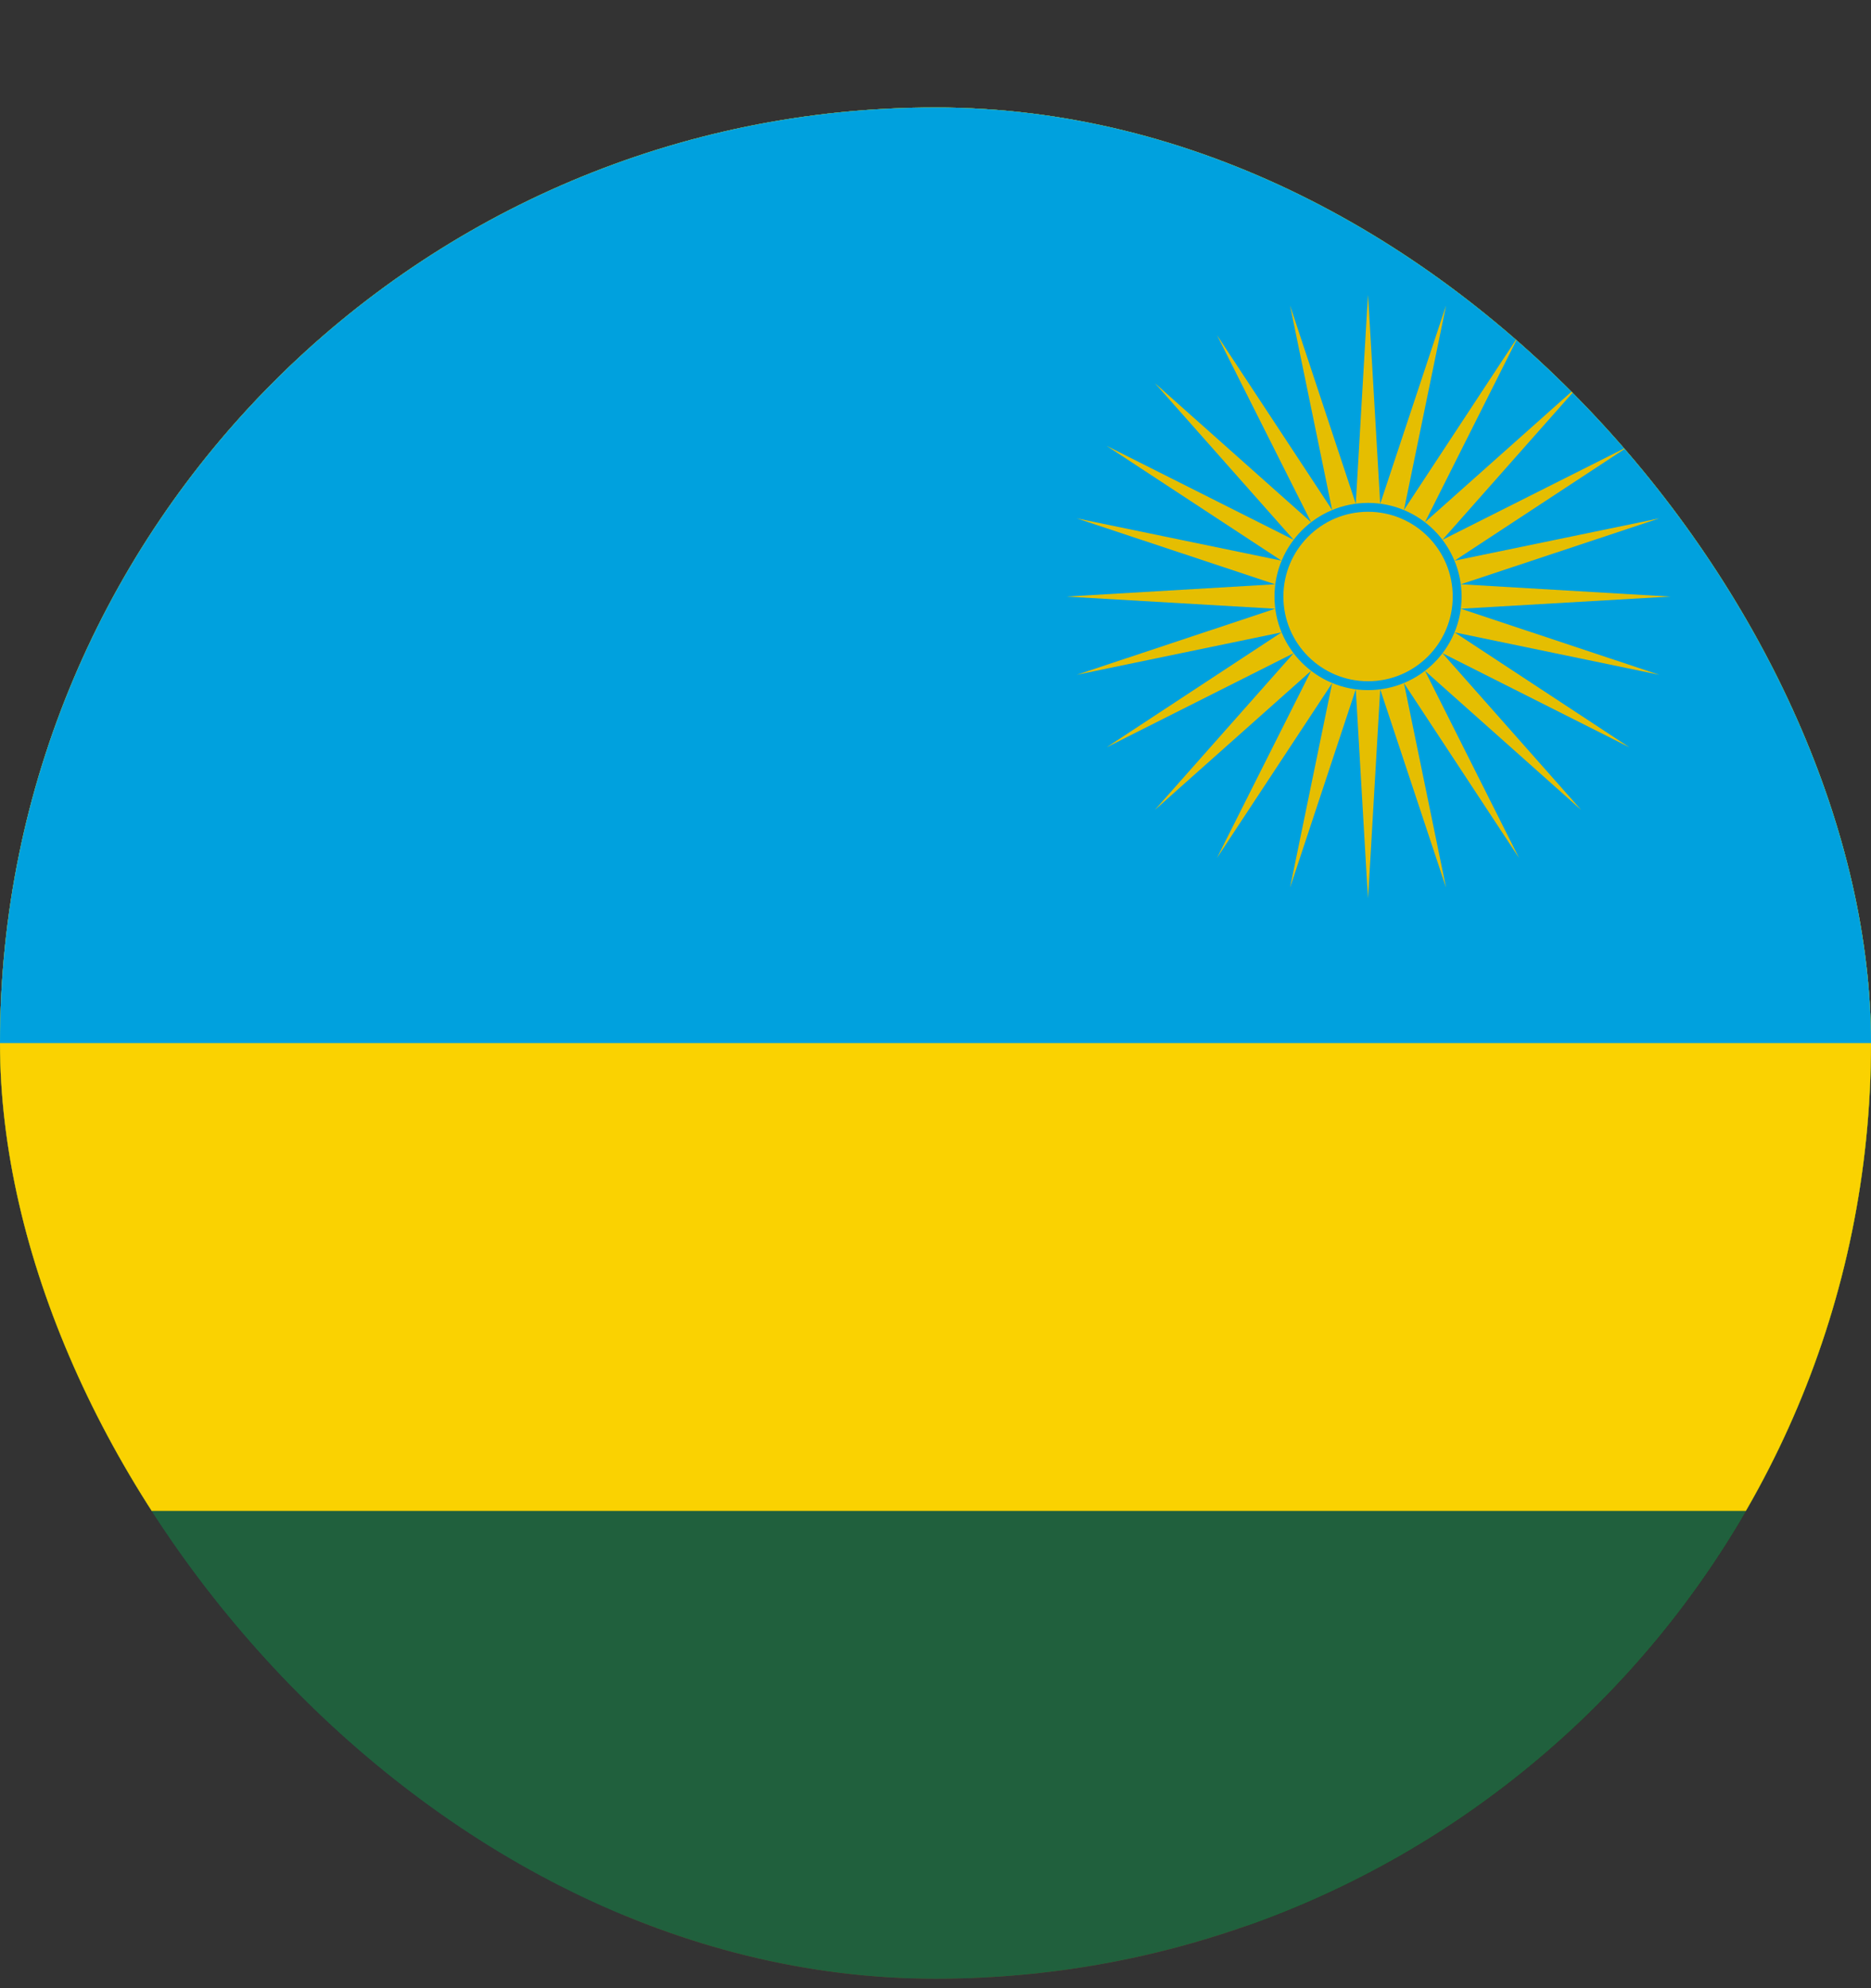
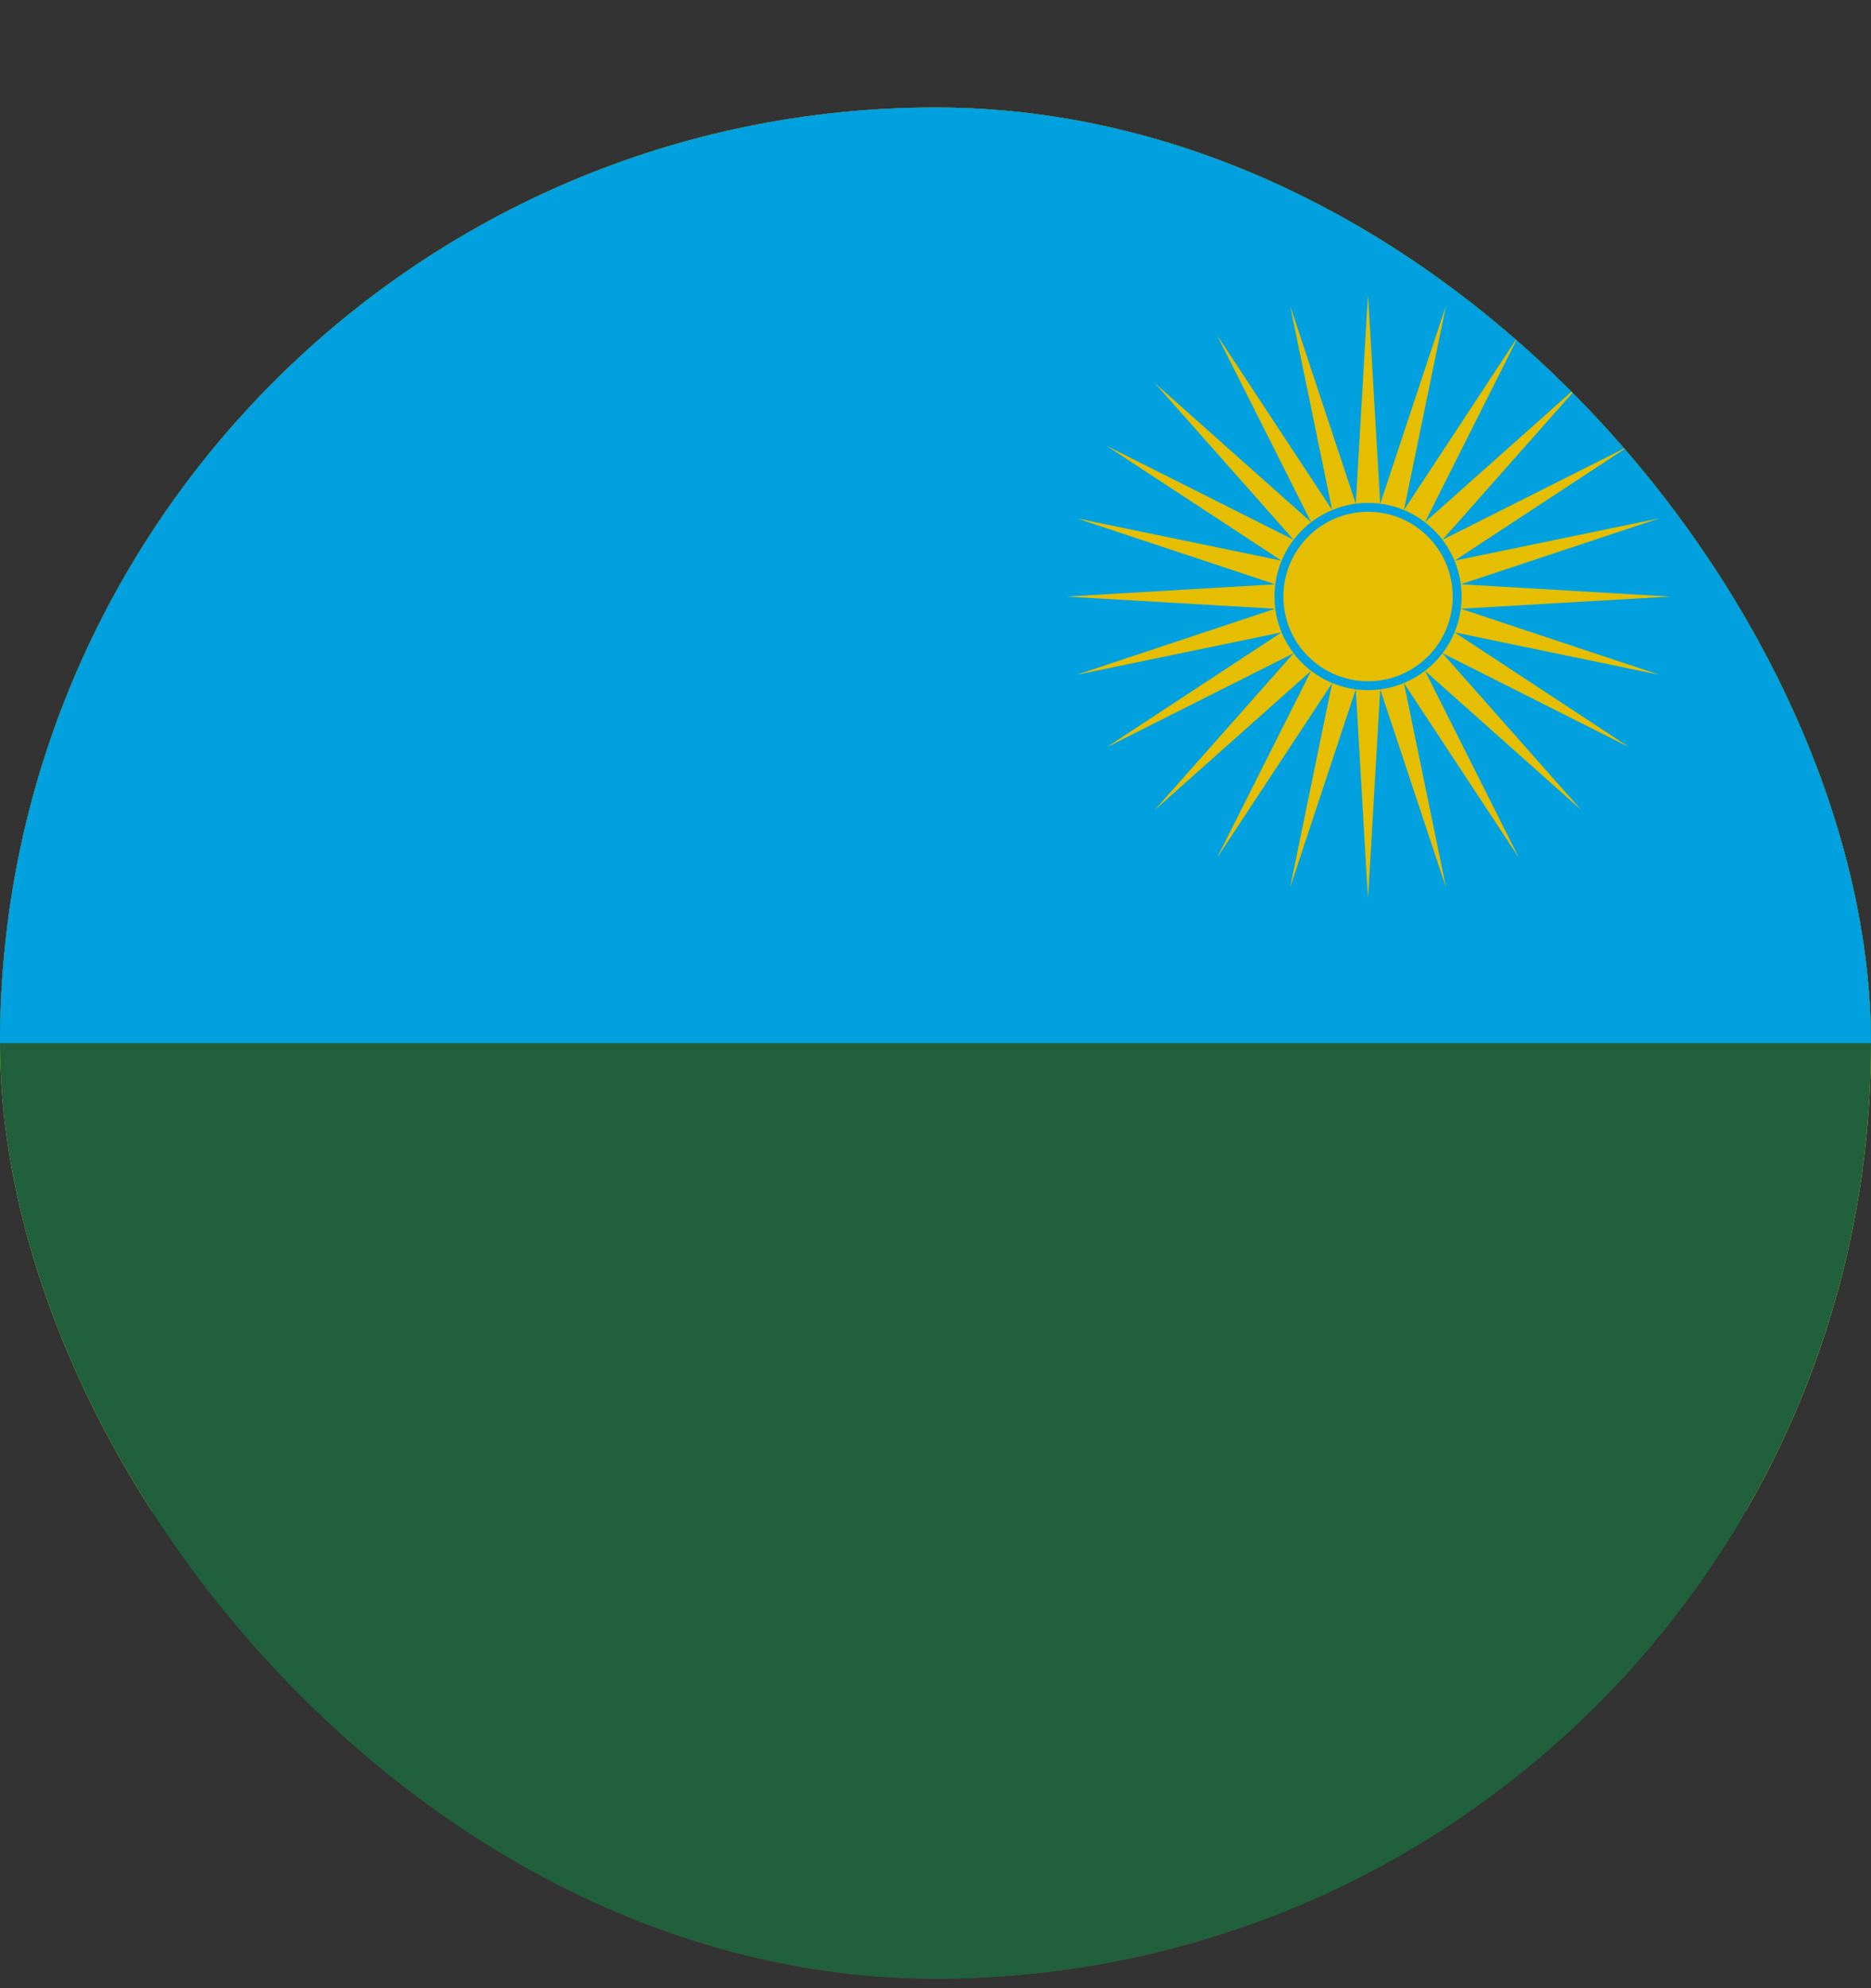
<svg xmlns="http://www.w3.org/2000/svg" width="16" height="17" viewBox="0 0 16 17" fill="none">
  <rect x="0" y="0" width="16" height="17" fill="#333333" stroke="none" />
  <g clip-path="url(#clip0_368_6242)">
    <g clip-path="url(#clip1_368_6242)">
      <path fill-rule="evenodd" clip-rule="evenodd" d="M0 0.919H16V16.919H0V0.919Z" fill="#282F3C" />
      <path fill-rule="evenodd" clip-rule="evenodd" d="M10.665 0.919H16V16.919H10.665V0.919Z" fill="#009900" />
      <path fill-rule="evenodd" clip-rule="evenodd" d="M5.334 0.919H10.666V16.919H5.334V0.919Z" fill="#BF0000" />
      <path fill-rule="evenodd" clip-rule="evenodd" d="M8.516 9.602H8.736C8.736 9.687 8.789 9.777 8.855 9.827H8.432C8.498 9.769 8.516 9.695 8.516 9.602Z" fill="white" stroke="#BD6B00" stroke-width="0.013" />
      <path fill-rule="evenodd" clip-rule="evenodd" d="M7.12 8.352L7.242 8.484L8.749 8.489L8.871 8.357L8.484 8.349L8.299 8.217H7.691L7.517 8.352H7.12Z" fill="white" />
      <path fill-rule="evenodd" clip-rule="evenodd" d="M7.736 8.198H8.257C8.326 8.161 8.349 8.042 8.349 7.976C8.349 7.78 8.209 7.685 8.072 7.68C8.047 7.678 8.03 7.667 8.021 7.646C8.008 7.603 8.011 7.574 7.995 7.577C7.984 7.577 7.987 7.603 7.977 7.64C7.966 7.663 7.948 7.677 7.924 7.683C7.754 7.691 7.643 7.815 7.646 7.976C7.649 8.082 7.662 8.145 7.736 8.198Z" fill="white" stroke="#BD6B00" stroke-width="0.013" />
-       <path fill-rule="evenodd" clip-rule="evenodd" d="M6.882 10.052H9.111L8.912 9.891H7.077L6.882 10.052Z" fill="white" />
      <path fill-rule="evenodd" clip-rule="evenodd" d="M7.905 9.441L7.945 9.563H8.037L7.963 9.441H7.905ZM7.852 9.563L7.879 9.684H7.984L7.945 9.563H7.852ZM8.037 9.563L8.111 9.684H8.267L8.146 9.563H8.037ZM7.125 9.838C7.207 9.761 7.26 9.697 7.26 9.605H7.461C7.461 9.658 7.477 9.684 7.508 9.684H7.712V9.565H7.564V8.912C7.559 8.679 7.844 8.547 7.961 8.547H7.265V8.526H8.727V8.547H8.027C8.236 8.547 8.436 8.746 8.439 8.912V9.097H8.413L8.41 8.915C8.41 8.732 8.18 8.563 7.995 8.568C7.836 8.571 7.588 8.724 7.59 8.912V8.97L7.968 8.973L7.966 9.039L8.024 9.076L8.143 9.113V9.214L8.228 9.237V9.335L8.328 9.38V9.481L8.394 9.52L8.392 9.623L8.479 9.684H8.273L8.402 9.83H8.209L8.114 9.684H7.99L8.045 9.827H7.913L7.879 9.684H7.715V9.838H7.128H7.125ZM7.712 9.441V9.563H7.852L7.826 9.441H7.709H7.712Z" fill="white" />
      <path d="M7.945 9.563L7.905 9.441H7.963L8.037 9.563M7.945 9.563H8.037M7.945 9.563L7.984 9.684H7.879M7.945 9.563H7.852M8.037 9.563L8.111 9.684H8.267L8.146 9.563H8.037ZM7.852 9.563L7.879 9.684M7.852 9.563H7.712V9.441H7.709H7.826L7.852 9.563ZM7.879 9.684L7.913 9.827H8.045L7.99 9.684H8.114L8.209 9.83H8.402L8.273 9.684H8.479L8.392 9.623L8.394 9.52L8.328 9.481V9.38L8.228 9.335V9.237L8.143 9.214V9.113L8.024 9.076L7.966 9.039L7.968 8.973L7.59 8.97V8.912C7.588 8.724 7.836 8.571 7.995 8.568C8.18 8.563 8.41 8.732 8.41 8.915L8.413 9.097H8.439V8.912C8.436 8.746 8.236 8.547 8.027 8.547H8.727V8.526H7.265V8.547H7.961C7.844 8.547 7.559 8.679 7.564 8.912V9.565H7.712V9.684H7.508C7.477 9.684 7.461 9.658 7.461 9.605H7.26C7.26 9.697 7.207 9.761 7.125 9.838H7.128H7.715V9.684H7.879Z" stroke="#BD6B00" stroke-width="0.013" />
      <path fill-rule="evenodd" clip-rule="evenodd" d="M7.72 9.229H7.807V9.43H7.72V9.229Z" stroke="#BD6B00" stroke-width="0.013" />
      <path fill-rule="evenodd" clip-rule="evenodd" d="M7.596 9.444H7.68V9.296C7.68 9.232 7.738 9.166 7.765 9.163C7.797 9.163 7.842 9.224 7.844 9.29V9.444H7.934V9.063H7.596V9.444ZM8.273 9.531H8.378V9.616H8.273V9.531ZM8.209 9.391H8.315V9.473H8.209V9.391ZM8.106 9.248H8.212V9.33H8.106V9.248ZM8.019 9.129H8.125V9.211H8.019V9.129Z" stroke="#BD6B00" stroke-width="0.013" />
      <path fill-rule="evenodd" clip-rule="evenodd" d="M7.948 9.444L8.059 9.449L8.252 9.618V9.518L8.186 9.47V9.391L8.091 9.338V9.251L7.998 9.219V9.105L7.953 9.065L7.948 9.444Z" stroke="#BD6B00" stroke-width="0.013" />
      <path fill-rule="evenodd" clip-rule="evenodd" d="M8.408 9.192H8.434V9.38H8.408V9.192Z" fill="white" stroke="#BD6B00" stroke-width="0.013" />
      <path fill-rule="evenodd" clip-rule="evenodd" d="M6.871 8.563C6.839 8.51 6.799 8.637 6.664 8.73C6.604 8.772 6.559 8.886 6.559 8.96C6.56 9.013 6.56 9.064 6.559 9.113C6.556 9.142 6.522 9.214 6.545 9.232C6.604 9.274 6.68 9.375 6.715 9.409C6.746 9.436 6.773 9.269 6.794 9.198C6.82 9.118 6.81 9.021 6.879 8.949C6.926 8.896 7.048 8.849 7.037 8.828L6.871 8.563Z" fill="white" stroke="#BD6B00" stroke-width="0.013" />
      <path fill-rule="evenodd" clip-rule="evenodd" d="M6.863 8.97C6.853 8.945 6.838 8.922 6.821 8.901C6.804 8.88 6.782 8.864 6.757 8.854C6.733 8.847 6.711 8.833 6.694 8.814C6.684 8.803 6.677 8.789 6.673 8.775V8.722L6.665 8.73C6.604 8.772 6.559 8.886 6.559 8.96V9.02C6.563 9.035 6.568 9.046 6.575 9.055L6.604 9.076L6.675 9.095C6.702 9.106 6.726 9.125 6.744 9.147C6.763 9.168 6.779 9.191 6.792 9.216L6.797 9.195C6.818 9.124 6.816 9.039 6.866 8.97H6.863Z" fill="#BF0000" stroke="#BD6B00" stroke-width="0.013" />
      <path d="M6.673 8.719C6.659 8.806 6.71 8.838 6.757 8.854C6.805 8.873 6.845 8.923 6.863 8.97M6.554 9.01C6.575 9.089 6.628 9.079 6.675 9.095C6.723 9.111 6.773 9.174 6.794 9.222" stroke="#BD6B00" stroke-width="0.013" />
      <path fill-rule="evenodd" clip-rule="evenodd" d="M6.826 8.51L6.853 8.494L7.321 9.285L7.294 9.301L6.826 8.51Z" fill="white" stroke="#BD6B00" stroke-width="0.013" />
      <path fill-rule="evenodd" clip-rule="evenodd" d="M6.876 8.478C6.876 8.492 6.871 8.506 6.861 8.516C6.851 8.526 6.837 8.531 6.823 8.531C6.809 8.531 6.796 8.526 6.786 8.516C6.776 8.506 6.771 8.492 6.771 8.478C6.771 8.464 6.776 8.451 6.786 8.441C6.796 8.431 6.809 8.426 6.823 8.426C6.837 8.426 6.851 8.431 6.861 8.441C6.871 8.451 6.876 8.464 6.876 8.478ZM7.278 7.844H7.469V7.886H7.278V7.844ZM7.278 7.926H7.469V8.291H7.278V7.926ZM7.268 7.794H7.479C7.484 7.722 7.413 7.646 7.373 7.646C7.331 7.648 7.265 7.725 7.268 7.794Z" fill="white" stroke="#BD6B00" stroke-width="0.013" />
-       <path fill-rule="evenodd" clip-rule="evenodd" d="M7.804 7.751C7.765 7.767 7.733 7.812 7.714 7.865C7.696 7.918 7.688 7.979 7.699 8.026C7.7 8.044 7.705 8.057 7.712 8.066C7.717 8.075 7.722 8.079 7.728 8.079C7.736 8.079 7.743 8.077 7.746 8.071L7.751 8.05C7.748 7.997 7.751 7.95 7.759 7.907C7.772 7.861 7.8 7.82 7.839 7.791C7.846 7.786 7.85 7.779 7.852 7.772L7.844 7.754C7.832 7.745 7.818 7.744 7.804 7.751ZM7.81 7.762C7.82 7.758 7.829 7.759 7.836 7.764L7.839 7.77C7.839 7.772 7.836 7.775 7.831 7.78C7.79 7.81 7.761 7.853 7.749 7.902C7.738 7.951 7.735 8.001 7.741 8.05L7.736 8.066C7.736 8.066 7.736 8.069 7.73 8.066L7.72 8.058L7.709 8.026C7.702 7.975 7.708 7.922 7.728 7.868C7.747 7.816 7.774 7.781 7.807 7.762H7.81Z" fill="#BD6B00" />
      <path fill-rule="evenodd" clip-rule="evenodd" d="M7.873 7.802C7.832 7.823 7.806 7.86 7.794 7.913C7.78 7.963 7.777 8.017 7.786 8.069C7.794 8.104 7.809 8.121 7.828 8.121C7.837 8.125 7.844 8.122 7.849 8.114C7.854 8.105 7.856 8.096 7.854 8.087C7.844 8.043 7.841 7.998 7.846 7.952C7.853 7.906 7.873 7.87 7.905 7.844C7.913 7.837 7.918 7.83 7.918 7.823L7.913 7.807C7.9 7.798 7.887 7.796 7.873 7.802ZM7.878 7.815C7.889 7.811 7.898 7.811 7.905 7.815L7.907 7.823L7.899 7.833C7.864 7.863 7.842 7.904 7.836 7.95C7.829 7.999 7.831 8.045 7.841 8.087V8.108L7.828 8.111C7.82 8.111 7.801 8.098 7.796 8.066C7.788 8.021 7.791 7.963 7.804 7.915C7.818 7.864 7.843 7.831 7.878 7.815Z" fill="#BD6B00" />
      <path fill-rule="evenodd" clip-rule="evenodd" d="M7.267 8.587H7.479V8.878H7.267V8.587ZM7.281 9.047H7.484V9.11H7.281V9.047ZM7.275 9.155H7.487V9.385H7.275V9.155ZM7.259 9.433H7.49V9.563H7.259V9.433ZM7.289 8.994H7.474L7.511 8.931H7.257L7.289 8.994ZM7.537 8.767L7.54 8.608H7.667C7.612 8.65 7.568 8.705 7.537 8.767Z" fill="white" stroke="#BD6B00" stroke-width="0.013" />
      <path fill-rule="evenodd" clip-rule="evenodd" d="M7.302 8.833C7.302 8.867 7.341 8.854 7.341 8.835V8.687C7.341 8.661 7.405 8.666 7.405 8.685V8.843C7.405 8.87 7.45 8.867 7.447 8.843V8.658C7.447 8.6 7.302 8.603 7.302 8.656V8.833ZM7.302 9.184H7.452V9.369H7.302V9.184Z" stroke="#BD6B00" stroke-width="0.013" />
      <path fill-rule="evenodd" clip-rule="evenodd" d="M7.397 9.264H7.45V9.29H7.397V9.264ZM7.304 9.264H7.357V9.29H7.304V9.264ZM7.357 9.184H7.397V9.264H7.357V9.184ZM7.357 9.29H7.397V9.372H7.357V9.29ZM6.519 7.307C6.53 7.453 6.482 7.535 6.405 7.521C6.384 7.442 6.432 7.386 6.519 7.307ZM6.347 7.632C6.278 7.598 6.329 7.328 6.355 7.215C6.374 7.36 6.408 7.566 6.347 7.632Z" fill="white" />
      <path d="M7.397 9.264H7.45V9.29H7.397M7.397 9.264V9.29M7.397 9.264V9.184H7.357V9.264M7.397 9.264H7.357M7.397 9.29H7.357M7.397 9.29V9.372H7.357V9.29M7.357 9.264H7.304V9.29H7.357M7.357 9.264V9.29M6.519 7.307C6.53 7.453 6.482 7.535 6.405 7.521C6.384 7.442 6.432 7.386 6.519 7.307ZM6.347 7.632C6.278 7.598 6.329 7.328 6.355 7.215C6.374 7.36 6.408 7.566 6.347 7.632Z" stroke="#BD6B00" stroke-width="0.013" />
      <path fill-rule="evenodd" clip-rule="evenodd" d="M6.371 7.646C6.487 7.685 6.582 7.561 6.612 7.416C6.516 7.548 6.36 7.548 6.374 7.646H6.371ZM6.284 7.78C6.194 7.757 6.247 7.471 6.265 7.357C6.284 7.476 6.347 7.741 6.284 7.78ZM6.315 7.773C6.321 7.675 6.419 7.701 6.487 7.648C6.474 7.701 6.434 7.786 6.315 7.773ZM6.204 7.905C6.114 7.878 6.167 7.572 6.162 7.445C6.189 7.556 6.273 7.876 6.204 7.905ZM6.247 7.892C6.321 7.915 6.419 7.865 6.426 7.778C6.36 7.823 6.26 7.788 6.247 7.892Z" fill="white" stroke="#BD6B00" stroke-width="0.013" />
      <path fill-rule="evenodd" clip-rule="evenodd" d="M6.136 8.04C6.051 8.047 6.088 7.786 6.088 7.542C6.12 7.77 6.207 7.979 6.136 8.04Z" fill="white" stroke="#BD6B00" stroke-width="0.013" />
      <path fill-rule="evenodd" clip-rule="evenodd" d="M6.167 8.029C6.226 8.056 6.329 8.011 6.358 7.913C6.252 7.958 6.183 7.913 6.167 8.029ZM6.844 7.442C6.829 7.572 6.776 7.646 6.699 7.633C6.678 7.553 6.741 7.5 6.844 7.442ZM6.638 7.77C6.768 7.789 6.813 7.691 6.903 7.561C6.778 7.651 6.633 7.667 6.638 7.773V7.77Z" fill="white" stroke="#BD6B00" stroke-width="0.013" />
      <path fill-rule="evenodd" clip-rule="evenodd" d="M6.598 7.757C6.53 7.672 6.598 7.564 6.651 7.474C6.641 7.608 6.686 7.685 6.598 7.757ZM6.572 7.897C6.561 7.812 6.704 7.794 6.768 7.749C6.744 7.796 6.715 7.926 6.569 7.897H6.572Z" fill="white" stroke="#BD6B00" stroke-width="0.013" />
      <path fill-rule="evenodd" clip-rule="evenodd" d="M6.54 7.897C6.442 7.886 6.482 7.72 6.553 7.63C6.524 7.757 6.606 7.844 6.54 7.897Z" fill="white" stroke="#BD6B00" stroke-width="0.013" />
      <path fill-rule="evenodd" clip-rule="evenodd" d="M6.466 8.037C6.355 7.984 6.426 7.847 6.466 7.765C6.45 7.873 6.54 7.955 6.466 8.034V8.037Z" fill="white" stroke="#BD6B00" stroke-width="0.013" />
      <path fill-rule="evenodd" clip-rule="evenodd" d="M6.487 8.021C6.546 8.1 6.659 8 6.683 7.884C6.585 7.966 6.511 7.952 6.487 8.024V8.021ZM6.234 8.558C6.223 8.444 6.308 8.241 6.247 8.129C6.239 8.114 6.265 8.074 6.284 8.098C6.31 8.137 6.337 8.248 6.35 8.206C6.363 8.164 6.363 8.085 6.403 8.069C6.429 8.061 6.464 8.053 6.453 8.095C6.442 8.132 6.421 8.185 6.445 8.188C6.458 8.188 6.498 8.135 6.532 8.108C6.559 8.087 6.601 8.124 6.559 8.156C6.432 8.262 6.308 8.312 6.234 8.558ZM6.004 10.263C5.988 10.263 5.969 10.255 5.988 10.279C6.138 10.464 6.181 10.517 6.4 10.491C6.62 10.461 6.673 10.401 6.829 10.313C6.92 10.267 7.026 10.257 7.125 10.287C7.167 10.3 7.193 10.3 7.162 10.268C7.13 10.237 7.096 10.197 7.056 10.168C6.957 10.103 6.837 10.078 6.72 10.097C6.561 10.123 6.427 10.226 6.265 10.266C6.179 10.283 6.09 10.283 6.004 10.266V10.263ZM7.267 10.594C7.294 10.599 7.312 10.652 7.328 10.617C7.349 10.557 7.334 10.512 7.307 10.514C7.275 10.522 7.225 10.594 7.267 10.594Z" fill="white" stroke="#BD6B00" stroke-width="0.013" />
      <path fill-rule="evenodd" clip-rule="evenodd" d="M5.9 8.471C5.869 8.435 5.878 8.419 5.927 8.42C5.964 8.42 6.038 8.447 6.067 8.423C6.093 8.405 6.08 8.325 6.093 8.291C6.099 8.267 6.112 8.238 6.146 8.286C6.242 8.439 6.358 8.624 6.411 8.804C6.437 8.904 6.411 9.063 6.321 9.169C6.321 9.079 6.289 9.018 6.249 8.941C6.197 8.843 6.009 8.571 5.9 8.468V8.471Z" fill="white" />
      <path fill-rule="evenodd" clip-rule="evenodd" d="M6.294 9.275C6.4 9.275 6.419 9.134 6.419 9.095C6.366 9.105 6.276 9.193 6.294 9.275ZM7.207 10.647C7.281 10.663 7.278 10.483 7.201 10.406C7.236 10.523 7.148 10.628 7.204 10.644L7.207 10.647ZM7.175 10.644C7.18 10.729 6.963 10.634 6.911 10.565C7.037 10.62 7.17 10.575 7.175 10.644ZM7.082 10.523C7.09 10.604 6.897 10.53 6.836 10.467C6.966 10.509 7.074 10.454 7.082 10.52V10.523ZM7.117 10.533C7.193 10.552 7.18 10.364 7.106 10.3C7.143 10.425 7.059 10.515 7.117 10.533ZM7.037 10.419C7.114 10.438 7.069 10.277 7.014 10.213C7.024 10.329 6.987 10.412 7.04 10.419H7.037ZM6.998 10.419C7.006 10.504 6.855 10.441 6.797 10.359C6.924 10.398 6.99 10.351 6.998 10.419ZM6.958 10.353C7.006 10.319 6.955 10.226 6.86 10.232C6.871 10.287 6.903 10.388 6.958 10.353ZM7.328 10.742C7.331 10.827 7.117 10.784 7.048 10.694C7.186 10.721 7.32 10.673 7.326 10.742H7.328ZM6.472 10.589C6.48 10.673 6.244 10.578 6.186 10.499C6.31 10.541 6.464 10.52 6.472 10.589ZM6.614 10.623C6.665 10.589 6.564 10.499 6.482 10.478C6.493 10.533 6.561 10.657 6.614 10.626V10.623ZM6.63 10.684C6.636 10.761 6.379 10.718 6.313 10.647C6.532 10.687 6.622 10.618 6.63 10.684Z" fill="white" stroke="#BD6B00" stroke-width="0.013" />
      <path fill-rule="evenodd" clip-rule="evenodd" d="M6.752 10.734C6.778 10.805 6.533 10.787 6.445 10.747C6.585 10.747 6.731 10.684 6.752 10.734Z" fill="white" stroke="#BD6B00" stroke-width="0.013" />
      <path fill-rule="evenodd" clip-rule="evenodd" d="M6.866 10.787C6.892 10.85 6.665 10.85 6.554 10.813C6.702 10.813 6.839 10.723 6.866 10.787ZM7.032 10.821C7.075 10.898 6.831 10.903 6.755 10.866C6.892 10.848 6.998 10.76 7.032 10.821ZM6.749 10.692C6.673 10.739 6.678 10.596 6.617 10.498C6.712 10.586 6.802 10.647 6.749 10.692Z" fill="white" stroke="#BD6B00" stroke-width="0.013" />
      <path fill-rule="evenodd" clip-rule="evenodd" d="M6.887 10.745C6.823 10.8 6.771 10.604 6.712 10.493C6.808 10.599 6.945 10.697 6.887 10.742V10.745ZM7.067 10.797C7.014 10.861 6.855 10.612 6.797 10.48C6.884 10.583 7.109 10.745 7.067 10.797ZM6.913 10.988C6.887 11.083 6.485 10.898 6.437 10.8C6.67 10.922 6.919 10.895 6.913 10.985V10.988ZM5.626 9.036C5.615 9.023 5.589 9.036 5.594 9.065C5.602 9.105 5.66 9.309 5.761 9.377C5.832 9.43 6.21 9.512 6.379 9.549C6.473 9.567 6.551 9.614 6.615 9.689C6.593 9.602 6.566 9.515 6.535 9.43C6.504 9.351 6.419 9.266 6.329 9.264C6.168 9.256 5.956 9.243 5.8 9.177C5.73 9.147 5.668 9.098 5.623 9.036H5.626Z" fill="white" stroke="#BD6B00" stroke-width="0.013" />
      <path fill-rule="evenodd" clip-rule="evenodd" d="M6.559 9.843C6.612 9.88 6.667 9.745 6.604 9.615C6.601 9.74 6.503 9.782 6.559 9.843Z" fill="white" stroke="#BD6B00" stroke-width="0.013" />
      <path fill-rule="evenodd" clip-rule="evenodd" d="M6.609 9.967C6.681 9.988 6.702 9.861 6.657 9.761C6.665 9.869 6.543 9.935 6.609 9.967Z" fill="white" stroke="#BD6B00" stroke-width="0.013" />
      <path fill-rule="evenodd" clip-rule="evenodd" d="M6.665 10.068C6.733 10.102 6.757 9.972 6.71 9.88C6.715 9.999 6.612 10.036 6.665 10.065V10.068Z" fill="white" stroke="#BD6B00" stroke-width="0.013" />
      <path fill-rule="evenodd" clip-rule="evenodd" d="M6.635 10.076C6.609 10.155 6.45 10.004 6.424 9.922C6.522 10.02 6.654 10.007 6.635 10.073V10.076Z" fill="white" stroke="#BD6B00" stroke-width="0.013" />
      <path fill-rule="evenodd" clip-rule="evenodd" d="M6.564 9.951C6.532 10.031 6.334 9.819 6.289 9.721C6.387 9.819 6.585 9.893 6.564 9.949V9.951Z" fill="white" stroke="#BD6B00" stroke-width="0.013" />
      <path fill-rule="evenodd" clip-rule="evenodd" d="M6.525 9.827C6.493 9.92 6.279 9.674 6.215 9.586C6.321 9.682 6.548 9.761 6.525 9.827ZM6.517 9.737C6.596 9.721 6.514 9.658 6.419 9.555C6.416 9.663 6.432 9.74 6.517 9.737Z" fill="white" stroke="#BD6B00" stroke-width="0.013" />
      <path fill-rule="evenodd" clip-rule="evenodd" d="M6.387 9.674C6.421 9.639 6.358 9.623 6.278 9.534C6.265 9.594 6.353 9.705 6.39 9.674H6.387ZM6.757 10.076C6.799 10.102 6.826 10.015 6.776 9.938C6.762 10.023 6.72 10.044 6.757 10.076ZM5.853 9.539C5.766 9.592 5.625 9.38 5.588 9.293C5.665 9.393 5.869 9.483 5.853 9.539Z" fill="white" stroke="#BD6B00" stroke-width="0.013" />
      <path fill-rule="evenodd" clip-rule="evenodd" d="M5.93 9.66C5.88 9.713 5.726 9.568 5.673 9.494C5.753 9.565 5.951 9.573 5.93 9.66Z" fill="white" stroke="#BD6B00" stroke-width="0.013" />
      <path fill-rule="evenodd" clip-rule="evenodd" d="M6.012 9.771C5.996 9.846 5.774 9.679 5.721 9.6C5.816 9.692 6.027 9.684 6.012 9.771Z" fill="white" stroke="#BD6B00" stroke-width="0.013" />
      <path fill-rule="evenodd" clip-rule="evenodd" d="M5.977 9.854C5.943 9.92 5.76 9.753 5.715 9.668C5.829 9.764 6.006 9.787 5.98 9.854H5.977ZM5.885 9.528C5.94 9.468 5.916 9.438 5.874 9.343C5.853 9.441 5.818 9.481 5.885 9.528ZM5.961 9.642C6.067 9.647 5.961 9.52 5.935 9.412C5.945 9.534 5.908 9.631 5.961 9.642Z" fill="white" stroke="#BD6B00" stroke-width="0.013" />
      <path fill-rule="evenodd" clip-rule="evenodd" d="M6.028 9.742C6.099 9.726 6.081 9.623 6.022 9.499C6.036 9.634 5.962 9.711 6.028 9.742ZM6.001 9.946C5.975 10.025 5.769 9.84 5.737 9.766C5.843 9.856 6.02 9.885 6.001 9.946Z" fill="white" stroke="#BD6B00" stroke-width="0.013" />
      <path fill-rule="evenodd" clip-rule="evenodd" d="M6.125 10.073C6.096 10.152 5.88 9.988 5.813 9.898C5.943 10.004 6.141 9.994 6.125 10.073Z" fill="white" stroke="#BD6B00" stroke-width="0.013" />
      <path fill-rule="evenodd" clip-rule="evenodd" d="M6.252 10.202C6.218 10.316 5.99 10.134 5.924 10.044C6.067 10.155 6.268 10.123 6.252 10.202ZM6.041 9.912C6.101 9.941 6.125 9.769 6.091 9.645C6.091 9.777 5.967 9.877 6.038 9.909L6.041 9.912Z" fill="white" stroke="#BD6B00" stroke-width="0.013" />
      <path fill-rule="evenodd" clip-rule="evenodd" d="M6.144 10.049C6.218 10.07 6.197 9.883 6.13 9.758C6.122 9.883 6.07 9.996 6.144 10.049ZM6.276 10.179C6.355 10.181 6.302 10.017 6.234 9.925C6.244 10.044 6.207 10.163 6.276 10.179ZM6.13 10.247C6.104 10.29 6.046 10.213 5.945 10.155C6.035 10.181 6.141 10.208 6.13 10.247ZM6.083 8.854C6.162 8.796 6.101 8.69 6.083 8.59C6.056 8.685 5.993 8.812 6.083 8.854ZM6.083 8.994C5.964 8.981 5.982 8.833 5.977 8.738C6.014 8.867 6.109 8.888 6.083 8.997V8.994ZM6.099 8.976C6.197 8.97 6.191 8.859 6.197 8.748C6.146 8.851 6.091 8.867 6.099 8.976Z" fill="white" stroke="#BD6B00" stroke-width="0.013" />
      <path fill-rule="evenodd" clip-rule="evenodd" d="M6.096 9.113C6.017 9.121 5.98 9.044 5.964 8.928C6.035 9.037 6.099 9.002 6.096 9.113ZM6.123 9.105C6.22 9.118 6.202 9.005 6.202 8.92C6.17 8.999 6.091 9.026 6.123 9.105Z" fill="white" stroke="#BD6B00" stroke-width="0.013" />
      <path fill-rule="evenodd" clip-rule="evenodd" d="M5.969 9.058C5.977 9.132 6.025 9.259 6.101 9.229C6.131 9.14 6.033 9.121 5.969 9.058Z" fill="white" stroke="#BD6B00" stroke-width="0.013" />
      <path fill-rule="evenodd" clip-rule="evenodd" d="M6.123 9.237C6.091 9.174 6.202 9.139 6.223 9.055C6.236 9.177 6.226 9.256 6.123 9.24V9.237ZM5.808 8.465C5.869 8.402 5.816 8.296 5.797 8.196C5.771 8.291 5.731 8.418 5.808 8.465ZM5.808 8.587C5.702 8.6 5.676 8.383 5.663 8.288C5.7 8.418 5.821 8.473 5.808 8.59V8.587ZM5.829 8.587C5.903 8.547 5.887 8.463 5.909 8.402C5.861 8.478 5.813 8.489 5.829 8.587Z" fill="white" stroke="#BD6B00" stroke-width="0.013" />
      <path fill-rule="evenodd" clip-rule="evenodd" d="M5.805 8.73C5.697 8.738 5.631 8.497 5.625 8.402C5.66 8.531 5.821 8.6 5.808 8.73H5.805ZM5.829 8.724C5.935 8.701 5.922 8.632 5.906 8.523C5.871 8.635 5.813 8.611 5.829 8.724Z" fill="white" stroke="#BD6B00" stroke-width="0.013" />
      <path fill-rule="evenodd" clip-rule="evenodd" d="M5.805 8.867C5.684 8.888 5.692 8.693 5.594 8.552C5.678 8.658 5.832 8.79 5.805 8.867ZM5.832 8.859C5.927 8.864 5.937 8.724 5.932 8.666C5.908 8.724 5.8 8.777 5.834 8.862L5.832 8.859Z" fill="white" stroke="#BD6B00" stroke-width="0.013" />
      <path fill-rule="evenodd" clip-rule="evenodd" d="M5.615 8.717C5.66 8.867 5.726 9.018 5.805 9.007C5.845 8.92 5.728 8.91 5.615 8.717Z" fill="white" stroke="#BD6B00" stroke-width="0.013" />
      <path fill-rule="evenodd" clip-rule="evenodd" d="M5.834 8.984C5.802 8.918 5.914 8.886 5.935 8.801C5.948 8.923 5.937 9.002 5.834 8.984ZM5.646 8.889C5.713 9.023 5.742 9.179 5.832 9.156C5.866 9.05 5.731 9.029 5.646 8.889Z" fill="white" stroke="#BD6B00" stroke-width="0.013" />
      <path fill-rule="evenodd" clip-rule="evenodd" d="M5.85 9.132C5.811 9.058 5.922 9.034 5.951 8.936C5.964 9.063 5.951 9.156 5.85 9.129V9.132ZM6.041 8.22C6.104 8.235 6.173 8.164 6.149 8.056C6.075 8.071 6.043 8.14 6.041 8.22ZM5.832 8.164C5.837 8.196 5.877 8.198 5.864 8.153C5.853 8.124 5.853 8.093 5.864 8.063C5.875 8.024 5.875 7.982 5.864 7.942C5.853 7.915 5.816 7.931 5.832 7.952C5.848 7.974 5.85 8.026 5.837 8.05C5.825 8.089 5.823 8.127 5.832 8.164ZM6.437 8.587C6.411 8.621 6.361 8.598 6.4 8.547C6.432 8.508 6.48 8.473 6.48 8.431C6.485 8.378 6.514 8.299 6.543 8.27C6.572 8.241 6.607 8.28 6.575 8.301C6.54 8.323 6.517 8.418 6.519 8.455C6.517 8.508 6.466 8.547 6.437 8.587ZM6.358 8.526C6.332 8.563 6.295 8.539 6.316 8.481C6.334 8.442 6.337 8.389 6.358 8.36C6.39 8.315 6.437 8.278 6.466 8.249C6.498 8.222 6.519 8.249 6.493 8.275C6.46 8.307 6.431 8.343 6.406 8.381C6.369 8.439 6.384 8.487 6.358 8.526ZM5.943 8.336C5.94 8.389 5.982 8.399 5.98 8.325C5.98 8.246 5.922 8.172 5.953 8.053C5.975 7.995 5.975 7.886 5.964 7.831C5.953 7.775 5.911 7.81 5.93 7.855C5.945 7.907 5.927 8.003 5.914 8.053C5.874 8.196 5.945 8.264 5.94 8.336H5.943ZM6.057 8.045C6.051 8.095 6.009 8.098 6.022 8.032C6.033 7.981 6.033 7.934 6.022 7.892C6.006 7.836 6.012 7.741 6.022 7.701C6.035 7.659 6.075 7.683 6.059 7.714C6.041 7.764 6.038 7.819 6.051 7.87C6.067 7.923 6.064 7.997 6.057 8.048V8.045ZM5.644 9.026C5.665 9.05 5.697 9.034 5.67 9C5.644 8.973 5.652 8.968 5.636 8.936C5.62 8.899 5.623 8.881 5.604 8.857C5.586 8.83 5.562 8.857 5.578 8.875C5.599 8.902 5.594 8.918 5.604 8.941C5.631 8.981 5.623 9.002 5.644 9.026ZM6.183 9.676C6.215 9.695 6.242 9.721 6.262 9.751C6.283 9.782 6.295 9.817 6.3 9.854C6.303 9.919 6.321 9.984 6.353 10.041C6.3 10.028 6.273 9.943 6.265 9.861C6.257 9.777 6.213 9.742 6.186 9.676H6.183ZM6.318 9.832C6.363 9.914 6.424 9.946 6.429 10.007C6.435 10.078 6.44 10.081 6.458 10.15C6.406 10.136 6.392 10.131 6.379 10.025C6.371 9.951 6.31 9.901 6.318 9.832Z" fill="white" stroke="#BD6B00" stroke-width="0.013" />
      <path fill-rule="evenodd" clip-rule="evenodd" d="M7.709 10.594C7.736 10.642 7.762 10.713 7.815 10.7C7.815 10.665 7.759 10.639 7.709 10.594ZM7.788 10.61C7.886 10.652 7.974 10.642 7.987 10.705C7.892 10.716 7.855 10.678 7.786 10.61H7.788ZM7.363 10.274C7.428 10.325 7.475 10.397 7.495 10.477C7.516 10.551 7.548 10.62 7.59 10.684C7.521 10.638 7.472 10.568 7.45 10.488C7.432 10.409 7.408 10.348 7.363 10.277V10.274ZM7.445 10.274C7.519 10.332 7.588 10.401 7.609 10.483C7.63 10.559 7.643 10.618 7.693 10.694C7.614 10.644 7.585 10.57 7.561 10.488C7.543 10.409 7.495 10.351 7.445 10.277V10.274ZM7.688 10.467C7.686 10.46 7.687 10.453 7.691 10.447C7.694 10.441 7.7 10.437 7.707 10.435L7.775 10.414C7.802 10.406 7.818 10.425 7.818 10.438V10.491C7.818 10.507 7.811 10.514 7.799 10.514C7.778 10.514 7.757 10.521 7.736 10.533C7.718 10.542 7.705 10.537 7.696 10.52L7.688 10.467ZM7.968 10.467C7.968 10.449 7.963 10.439 7.952 10.435C7.932 10.427 7.911 10.423 7.889 10.425C7.866 10.425 7.856 10.43 7.86 10.441V10.496C7.86 10.517 7.86 10.517 7.87 10.523C7.893 10.521 7.915 10.526 7.937 10.538C7.952 10.545 7.962 10.54 7.966 10.523L7.968 10.467Z" fill="white" />
      <path fill-rule="evenodd" clip-rule="evenodd" d="M9.13 8.563C9.162 8.51 9.202 8.637 9.337 8.73C9.397 8.772 9.442 8.886 9.442 8.96C9.441 9.013 9.441 9.064 9.442 9.113C9.445 9.142 9.479 9.214 9.456 9.232C9.397 9.274 9.321 9.375 9.286 9.409C9.255 9.436 9.228 9.269 9.207 9.198C9.181 9.118 9.191 9.021 9.122 8.949C9.075 8.896 8.953 8.849 8.964 8.828L9.13 8.563Z" fill="white" stroke="#BD6B00" stroke-width="0.013" />
      <path fill-rule="evenodd" clip-rule="evenodd" d="M9.138 8.97C9.148 8.945 9.163 8.922 9.18 8.901C9.197 8.88 9.219 8.864 9.244 8.854C9.268 8.847 9.29 8.833 9.307 8.814C9.317 8.803 9.324 8.789 9.328 8.775V8.722L9.336 8.73C9.397 8.772 9.442 8.886 9.442 8.96V9.02C9.438 9.035 9.433 9.046 9.426 9.055L9.397 9.076L9.326 9.095C9.299 9.106 9.275 9.125 9.257 9.147C9.238 9.168 9.222 9.191 9.209 9.216L9.204 9.195C9.183 9.124 9.185 9.039 9.135 8.97H9.138Z" fill="#BF0000" stroke="#BD6B00" stroke-width="0.013" />
      <path d="M9.328 8.719C9.341 8.806 9.291 8.838 9.244 8.854C9.196 8.873 9.156 8.923 9.138 8.97M9.447 9.01C9.426 9.089 9.373 9.079 9.326 9.095C9.278 9.111 9.228 9.174 9.207 9.222" stroke="#BD6B00" stroke-width="0.013" />
      <path fill-rule="evenodd" clip-rule="evenodd" d="M9.175 8.51L9.148 8.494L8.68 9.285L8.707 9.301L9.175 8.51Z" fill="white" stroke="#BD6B00" stroke-width="0.013" />
      <path fill-rule="evenodd" clip-rule="evenodd" d="M9.125 8.478C9.125 8.492 9.13 8.506 9.14 8.516C9.15 8.526 9.164 8.531 9.178 8.531C9.192 8.531 9.205 8.526 9.215 8.516C9.225 8.506 9.23 8.492 9.23 8.478C9.23 8.464 9.225 8.451 9.215 8.441C9.205 8.431 9.192 8.426 9.178 8.426C9.164 8.426 9.15 8.431 9.14 8.441C9.13 8.451 9.125 8.464 9.125 8.478ZM8.723 7.844H8.532V7.886H8.723V7.844ZM8.723 7.926H8.532V8.291H8.723V7.926ZM8.733 7.794H8.522C8.517 7.722 8.588 7.646 8.628 7.646C8.67 7.648 8.736 7.725 8.733 7.794Z" fill="white" stroke="#BD6B00" stroke-width="0.013" />
      <path fill-rule="evenodd" clip-rule="evenodd" d="M8.197 7.751C8.236 7.767 8.268 7.812 8.287 7.865C8.305 7.918 8.313 7.979 8.302 8.026C8.301 8.044 8.296 8.057 8.289 8.066C8.284 8.075 8.279 8.079 8.273 8.079C8.264 8.079 8.258 8.077 8.255 8.071L8.25 8.05C8.253 7.997 8.25 7.95 8.242 7.907C8.229 7.861 8.201 7.82 8.162 7.791C8.155 7.786 8.151 7.779 8.149 7.772L8.157 7.754C8.169 7.745 8.183 7.744 8.197 7.751ZM8.191 7.762C8.181 7.758 8.172 7.759 8.165 7.764L8.162 7.77C8.162 7.772 8.165 7.775 8.17 7.78C8.211 7.81 8.24 7.853 8.252 7.902C8.263 7.951 8.266 8.001 8.26 8.05L8.265 8.066C8.265 8.066 8.265 8.069 8.271 8.066L8.281 8.058L8.292 8.026C8.299 7.975 8.293 7.922 8.273 7.868C8.254 7.816 8.227 7.781 8.194 7.762H8.191Z" fill="#BD6B00" />
      <path fill-rule="evenodd" clip-rule="evenodd" d="M8.128 7.802C8.169 7.823 8.195 7.86 8.207 7.913C8.221 7.963 8.224 8.017 8.215 8.069C8.207 8.104 8.192 8.121 8.173 8.121C8.164 8.125 8.157 8.122 8.152 8.114C8.147 8.105 8.145 8.096 8.147 8.087C8.157 8.043 8.16 7.998 8.155 7.952C8.148 7.906 8.128 7.87 8.096 7.844C8.088 7.837 8.083 7.83 8.083 7.823L8.088 7.807C8.101 7.798 8.114 7.796 8.128 7.802ZM8.123 7.815C8.112 7.811 8.103 7.811 8.096 7.815L8.094 7.823L8.102 7.833C8.136 7.863 8.159 7.904 8.165 7.95C8.172 7.999 8.17 8.045 8.16 8.087V8.108L8.173 8.111C8.181 8.111 8.2 8.098 8.205 8.066C8.213 8.021 8.21 7.963 8.197 7.915C8.183 7.864 8.158 7.831 8.123 7.815Z" fill="#BD6B00" />
      <path fill-rule="evenodd" clip-rule="evenodd" d="M8.734 8.587H8.522V8.878H8.734V8.587ZM8.72 9.047H8.517V9.11H8.72V9.047ZM8.726 9.155H8.514V9.385H8.726V9.155ZM8.742 9.433H8.511V9.563H8.742V9.433ZM8.712 8.994H8.527L8.49 8.931H8.744L8.712 8.994ZM8.464 8.767L8.461 8.608H8.334C8.389 8.65 8.433 8.705 8.464 8.767Z" fill="white" stroke="#BD6B00" stroke-width="0.013" />
      <path fill-rule="evenodd" clip-rule="evenodd" d="M8.699 8.833C8.699 8.867 8.66 8.854 8.66 8.835V8.687C8.66 8.661 8.596 8.666 8.596 8.685V8.843C8.596 8.87 8.551 8.867 8.554 8.843V8.658C8.554 8.6 8.699 8.603 8.699 8.656V8.833ZM8.699 9.184H8.549V9.369H8.699V9.184Z" stroke="#BD6B00" stroke-width="0.013" />
      <path fill-rule="evenodd" clip-rule="evenodd" d="M8.604 9.264H8.551V9.29H8.604V9.264ZM8.697 9.264H8.644V9.29H8.697V9.264ZM8.644 9.184H8.604V9.264H8.644V9.184ZM8.644 9.29H8.604V9.372H8.644V9.29ZM9.482 7.307C9.471 7.453 9.519 7.535 9.596 7.521C9.617 7.442 9.569 7.386 9.482 7.307ZM9.654 7.632C9.723 7.598 9.672 7.328 9.646 7.215C9.627 7.36 9.593 7.566 9.654 7.632Z" fill="white" />
      <path d="M8.604 9.264H8.551V9.29H8.604M8.604 9.264V9.29M8.604 9.264V9.184H8.644V9.264M8.604 9.264H8.644M8.604 9.29H8.644M8.604 9.29V9.372H8.644V9.29M8.644 9.264H8.697V9.29H8.644M8.644 9.264V9.29M9.482 7.307C9.471 7.453 9.519 7.535 9.596 7.521C9.617 7.442 9.569 7.386 9.482 7.307ZM9.654 7.632C9.723 7.598 9.672 7.328 9.646 7.215C9.627 7.36 9.593 7.566 9.654 7.632Z" stroke="#BD6B00" stroke-width="0.013" />
      <path fill-rule="evenodd" clip-rule="evenodd" d="M9.63 7.646C9.514 7.685 9.418 7.561 9.389 7.416C9.485 7.548 9.641 7.548 9.627 7.646H9.63ZM9.717 7.78C9.807 7.757 9.754 7.471 9.736 7.357C9.717 7.476 9.654 7.741 9.717 7.78ZM9.686 7.773C9.68 7.675 9.582 7.701 9.514 7.648C9.527 7.701 9.567 7.786 9.686 7.773ZM9.797 7.905C9.887 7.878 9.834 7.572 9.839 7.445C9.812 7.556 9.728 7.876 9.797 7.905ZM9.754 7.892C9.68 7.915 9.582 7.865 9.575 7.778C9.641 7.823 9.741 7.788 9.754 7.892Z" fill="white" stroke="#BD6B00" stroke-width="0.013" />
      <path fill-rule="evenodd" clip-rule="evenodd" d="M9.865 8.04C9.95 8.047 9.913 7.786 9.913 7.542C9.881 7.77 9.794 7.979 9.865 8.04Z" fill="white" stroke="#BD6B00" stroke-width="0.013" />
      <path fill-rule="evenodd" clip-rule="evenodd" d="M9.834 8.029C9.775 8.056 9.672 8.011 9.643 7.913C9.749 7.958 9.818 7.913 9.834 8.029ZM9.157 7.442C9.172 7.572 9.225 7.646 9.302 7.633C9.323 7.553 9.26 7.5 9.157 7.442ZM9.363 7.77C9.233 7.789 9.188 7.691 9.098 7.561C9.223 7.651 9.368 7.667 9.363 7.773V7.77Z" fill="white" stroke="#BD6B00" stroke-width="0.013" />
      <path fill-rule="evenodd" clip-rule="evenodd" d="M9.403 7.757C9.471 7.672 9.403 7.564 9.35 7.474C9.36 7.608 9.315 7.685 9.403 7.757ZM9.429 7.897C9.44 7.812 9.297 7.794 9.233 7.749C9.257 7.796 9.286 7.926 9.432 7.897H9.429Z" fill="white" stroke="#BD6B00" stroke-width="0.013" />
      <path fill-rule="evenodd" clip-rule="evenodd" d="M9.461 7.897C9.559 7.886 9.519 7.72 9.447 7.63C9.477 7.757 9.395 7.844 9.461 7.897Z" fill="white" stroke="#BD6B00" stroke-width="0.013" />
      <path fill-rule="evenodd" clip-rule="evenodd" d="M9.535 8.037C9.646 7.984 9.575 7.847 9.535 7.765C9.551 7.873 9.461 7.955 9.535 8.034V8.037Z" fill="white" stroke="#BD6B00" stroke-width="0.013" />
      <path fill-rule="evenodd" clip-rule="evenodd" d="M9.514 8.021C9.455 8.1 9.342 8 9.318 7.884C9.416 7.966 9.49 7.952 9.514 8.024V8.021ZM9.767 8.558C9.778 8.444 9.693 8.241 9.754 8.129C9.762 8.114 9.736 8.074 9.717 8.098C9.691 8.137 9.664 8.248 9.651 8.206C9.638 8.164 9.638 8.085 9.598 8.069C9.572 8.061 9.537 8.053 9.548 8.095C9.558 8.132 9.58 8.185 9.556 8.188C9.543 8.188 9.503 8.135 9.469 8.108C9.442 8.087 9.4 8.124 9.442 8.156C9.569 8.262 9.693 8.312 9.767 8.558ZM9.997 10.263C10.013 10.263 10.032 10.255 10.013 10.279C9.863 10.464 9.82 10.517 9.601 10.491C9.381 10.461 9.328 10.401 9.172 10.313C9.081 10.267 8.975 10.257 8.876 10.287C8.834 10.3 8.808 10.3 8.839 10.268C8.871 10.237 8.905 10.197 8.945 10.168C9.044 10.103 9.164 10.078 9.281 10.097C9.439 10.123 9.574 10.226 9.736 10.266C9.822 10.283 9.911 10.283 9.997 10.266V10.263ZM8.734 10.594C8.707 10.599 8.689 10.652 8.673 10.617C8.652 10.557 8.667 10.512 8.694 10.514C8.726 10.522 8.776 10.594 8.734 10.594Z" fill="white" stroke="#BD6B00" stroke-width="0.013" />
      <path fill-rule="evenodd" clip-rule="evenodd" d="M10.101 8.471C10.132 8.435 10.123 8.419 10.074 8.42C10.037 8.42 9.963 8.447 9.934 8.423C9.908 8.405 9.921 8.325 9.908 8.291C9.902 8.267 9.889 8.238 9.855 8.286C9.759 8.439 9.643 8.624 9.59 8.804C9.564 8.904 9.59 9.063 9.68 9.169C9.68 9.079 9.712 9.018 9.752 8.941C9.804 8.843 9.992 8.571 10.101 8.468V8.471Z" fill="white" />
      <path fill-rule="evenodd" clip-rule="evenodd" d="M9.707 9.275C9.601 9.275 9.582 9.134 9.582 9.095C9.635 9.105 9.725 9.193 9.707 9.275ZM8.794 10.647C8.72 10.663 8.723 10.483 8.8 10.406C8.765 10.523 8.852 10.628 8.797 10.644L8.794 10.647ZM8.826 10.644C8.821 10.729 9.038 10.634 9.09 10.565C8.964 10.62 8.831 10.575 8.826 10.644ZM8.919 10.523C8.911 10.604 9.104 10.53 9.164 10.467C9.035 10.509 8.927 10.454 8.919 10.52V10.523ZM8.884 10.533C8.808 10.552 8.821 10.364 8.895 10.3C8.858 10.425 8.942 10.515 8.884 10.533ZM8.964 10.419C8.887 10.438 8.932 10.277 8.987 10.213C8.977 10.329 9.014 10.412 8.961 10.419H8.964ZM9.003 10.419C8.995 10.504 9.146 10.441 9.204 10.359C9.077 10.398 9.011 10.351 9.003 10.419ZM9.043 10.353C8.995 10.319 9.046 10.226 9.141 10.232C9.13 10.287 9.098 10.388 9.043 10.353ZM8.673 10.742C8.67 10.827 8.884 10.784 8.953 10.694C8.815 10.721 8.681 10.673 8.675 10.742H8.673ZM9.529 10.589C9.521 10.673 9.757 10.578 9.815 10.499C9.691 10.541 9.537 10.52 9.529 10.589ZM9.387 10.623C9.336 10.589 9.437 10.499 9.519 10.478C9.508 10.533 9.439 10.657 9.387 10.626V10.623ZM9.371 10.684C9.365 10.761 9.622 10.718 9.688 10.647C9.469 10.687 9.379 10.618 9.371 10.684Z" fill="white" stroke="#BD6B00" stroke-width="0.013" />
      <path fill-rule="evenodd" clip-rule="evenodd" d="M9.249 10.734C9.223 10.805 9.468 10.787 9.556 10.747C9.416 10.747 9.27 10.684 9.249 10.734Z" fill="white" stroke="#BD6B00" stroke-width="0.013" />
      <path fill-rule="evenodd" clip-rule="evenodd" d="M9.135 10.787C9.109 10.85 9.336 10.85 9.447 10.813C9.299 10.813 9.162 10.723 9.135 10.787ZM8.969 10.821C8.926 10.898 9.17 10.903 9.246 10.866C9.109 10.848 9.003 10.76 8.969 10.821ZM9.252 10.692C9.328 10.739 9.323 10.596 9.384 10.498C9.289 10.586 9.199 10.647 9.252 10.692Z" fill="white" stroke="#BD6B00" stroke-width="0.013" />
      <path fill-rule="evenodd" clip-rule="evenodd" d="M9.114 10.745C9.178 10.8 9.23 10.604 9.289 10.493C9.193 10.599 9.056 10.697 9.114 10.742V10.745ZM8.934 10.797C8.987 10.861 9.146 10.612 9.204 10.48C9.117 10.583 8.892 10.745 8.934 10.797ZM9.088 10.988C9.114 11.083 9.516 10.898 9.564 10.8C9.331 10.922 9.082 10.895 9.088 10.985V10.988ZM10.375 9.036C10.386 9.023 10.412 9.036 10.407 9.065C10.399 9.105 10.341 9.309 10.24 9.377C10.169 9.43 9.791 9.512 9.622 9.549C9.528 9.567 9.45 9.614 9.386 9.689C9.408 9.602 9.435 9.515 9.466 9.43C9.497 9.351 9.582 9.266 9.672 9.264C9.833 9.256 10.045 9.243 10.201 9.177C10.271 9.147 10.333 9.098 10.378 9.036H10.375Z" fill="white" stroke="#BD6B00" stroke-width="0.013" />
      <path fill-rule="evenodd" clip-rule="evenodd" d="M9.442 9.843C9.389 9.88 9.334 9.745 9.397 9.615C9.4 9.74 9.497 9.782 9.442 9.843Z" fill="white" stroke="#BD6B00" stroke-width="0.013" />
      <path fill-rule="evenodd" clip-rule="evenodd" d="M9.392 9.967C9.32 9.988 9.299 9.861 9.344 9.761C9.336 9.869 9.458 9.935 9.392 9.967Z" fill="white" stroke="#BD6B00" stroke-width="0.013" />
      <path fill-rule="evenodd" clip-rule="evenodd" d="M9.336 10.068C9.268 10.102 9.244 9.972 9.291 9.88C9.286 9.999 9.389 10.036 9.336 10.065V10.068Z" fill="white" stroke="#BD6B00" stroke-width="0.013" />
      <path fill-rule="evenodd" clip-rule="evenodd" d="M9.366 10.076C9.392 10.155 9.551 10.004 9.577 9.922C9.479 10.02 9.347 10.007 9.366 10.073V10.076Z" fill="white" stroke="#BD6B00" stroke-width="0.013" />
      <path fill-rule="evenodd" clip-rule="evenodd" d="M9.437 9.951C9.469 10.031 9.667 9.819 9.712 9.721C9.614 9.819 9.416 9.893 9.437 9.949V9.951Z" fill="white" stroke="#BD6B00" stroke-width="0.013" />
      <path fill-rule="evenodd" clip-rule="evenodd" d="M9.476 9.827C9.508 9.92 9.722 9.674 9.786 9.586C9.68 9.682 9.452 9.761 9.476 9.827ZM9.484 9.737C9.405 9.721 9.487 9.658 9.582 9.555C9.585 9.663 9.569 9.74 9.484 9.737Z" fill="white" stroke="#BD6B00" stroke-width="0.013" />
      <path fill-rule="evenodd" clip-rule="evenodd" d="M9.614 9.674C9.58 9.639 9.643 9.623 9.722 9.534C9.736 9.594 9.648 9.705 9.611 9.674H9.614ZM9.244 10.076C9.202 10.102 9.175 10.015 9.225 9.938C9.239 10.023 9.281 10.044 9.244 10.076ZM10.148 9.539C10.235 9.592 10.376 9.38 10.413 9.293C10.336 9.393 10.132 9.483 10.148 9.539Z" fill="white" stroke="#BD6B00" stroke-width="0.013" />
      <path fill-rule="evenodd" clip-rule="evenodd" d="M10.071 9.66C10.121 9.713 10.275 9.568 10.328 9.494C10.248 9.565 10.05 9.573 10.071 9.66Z" fill="white" stroke="#BD6B00" stroke-width="0.013" />
      <path fill-rule="evenodd" clip-rule="evenodd" d="M9.989 9.771C10.005 9.846 10.227 9.679 10.28 9.6C10.185 9.692 9.974 9.684 9.989 9.771Z" fill="white" stroke="#BD6B00" stroke-width="0.013" />
      <path fill-rule="evenodd" clip-rule="evenodd" d="M10.024 9.854C10.058 9.92 10.241 9.753 10.286 9.668C10.172 9.764 9.995 9.787 10.021 9.854H10.024ZM10.116 9.528C10.061 9.468 10.085 9.438 10.127 9.343C10.148 9.441 10.182 9.481 10.116 9.528ZM10.04 9.642C9.934 9.647 10.04 9.52 10.066 9.412C10.056 9.534 10.093 9.631 10.04 9.642Z" fill="white" stroke="#BD6B00" stroke-width="0.013" />
      <path fill-rule="evenodd" clip-rule="evenodd" d="M9.973 9.742C9.902 9.726 9.92 9.623 9.979 9.499C9.965 9.634 10.039 9.711 9.973 9.742ZM10 9.946C10.026 10.025 10.232 9.84 10.264 9.766C10.158 9.856 9.981 9.885 10 9.946Z" fill="white" stroke="#BD6B00" stroke-width="0.013" />
      <path fill-rule="evenodd" clip-rule="evenodd" d="M9.876 10.073C9.905 10.152 10.121 9.988 10.188 9.898C10.058 10.004 9.86 9.994 9.876 10.073Z" fill="white" stroke="#BD6B00" stroke-width="0.013" />
      <path fill-rule="evenodd" clip-rule="evenodd" d="M9.749 10.202C9.783 10.316 10.011 10.134 10.077 10.044C9.934 10.155 9.733 10.123 9.749 10.202ZM9.96 9.912C9.9 9.941 9.876 9.769 9.91 9.645C9.91 9.777 10.034 9.877 9.963 9.909L9.96 9.912Z" fill="white" stroke="#BD6B00" stroke-width="0.013" />
      <path fill-rule="evenodd" clip-rule="evenodd" d="M9.857 10.049C9.783 10.07 9.804 9.883 9.871 9.758C9.879 9.883 9.931 9.996 9.857 10.049ZM9.725 10.179C9.646 10.181 9.699 10.017 9.767 9.925C9.757 10.044 9.794 10.163 9.725 10.179ZM9.871 10.247C9.897 10.29 9.955 10.213 10.056 10.155C9.966 10.181 9.86 10.208 9.871 10.247ZM9.918 8.854C9.839 8.796 9.9 8.69 9.918 8.59C9.945 8.685 10.008 8.812 9.918 8.854ZM9.918 8.994C10.037 8.981 10.019 8.833 10.024 8.738C9.987 8.867 9.892 8.888 9.918 8.997V8.994ZM9.902 8.976C9.804 8.97 9.81 8.859 9.804 8.748C9.855 8.851 9.91 8.867 9.902 8.976Z" fill="white" stroke="#BD6B00" stroke-width="0.013" />
      <path fill-rule="evenodd" clip-rule="evenodd" d="M9.905 9.113C9.984 9.121 10.021 9.044 10.037 8.928C9.966 9.037 9.902 9.002 9.905 9.113ZM9.878 9.105C9.781 9.118 9.799 9.005 9.799 8.92C9.831 8.999 9.91 9.026 9.878 9.105Z" fill="white" stroke="#BD6B00" stroke-width="0.013" />
      <path fill-rule="evenodd" clip-rule="evenodd" d="M10.032 9.058C10.024 9.132 9.976 9.259 9.9 9.229C9.87 9.14 9.968 9.121 10.032 9.058Z" fill="white" stroke="#BD6B00" stroke-width="0.013" />
      <path fill-rule="evenodd" clip-rule="evenodd" d="M9.878 9.237C9.91 9.174 9.799 9.139 9.778 9.055C9.765 9.177 9.775 9.256 9.878 9.24V9.237ZM10.193 8.465C10.132 8.402 10.185 8.296 10.204 8.196C10.23 8.291 10.27 8.418 10.193 8.465ZM10.193 8.587C10.299 8.6 10.325 8.383 10.338 8.288C10.301 8.418 10.18 8.473 10.193 8.59V8.587ZM10.172 8.587C10.098 8.547 10.114 8.463 10.092 8.402C10.14 8.478 10.188 8.489 10.172 8.587Z" fill="white" stroke="#BD6B00" stroke-width="0.013" />
      <path fill-rule="evenodd" clip-rule="evenodd" d="M10.196 8.73C10.304 8.738 10.37 8.497 10.376 8.402C10.341 8.531 10.18 8.6 10.193 8.73H10.196ZM10.172 8.724C10.066 8.701 10.079 8.632 10.095 8.523C10.13 8.635 10.188 8.611 10.172 8.724Z" fill="white" stroke="#BD6B00" stroke-width="0.013" />
      <path fill-rule="evenodd" clip-rule="evenodd" d="M10.196 8.867C10.317 8.888 10.309 8.693 10.407 8.552C10.323 8.658 10.169 8.79 10.196 8.867ZM10.169 8.859C10.074 8.864 10.063 8.724 10.069 8.666C10.093 8.724 10.201 8.777 10.167 8.862L10.169 8.859Z" fill="white" stroke="#BD6B00" stroke-width="0.013" />
      <path fill-rule="evenodd" clip-rule="evenodd" d="M10.386 8.717C10.341 8.867 10.275 9.018 10.196 9.007C10.156 8.92 10.273 8.91 10.386 8.717Z" fill="white" stroke="#BD6B00" stroke-width="0.013" />
      <path fill-rule="evenodd" clip-rule="evenodd" d="M10.167 8.984C10.198 8.918 10.087 8.886 10.066 8.801C10.053 8.923 10.064 9.002 10.167 8.984ZM10.354 8.889C10.288 9.023 10.259 9.179 10.169 9.156C10.135 9.05 10.27 9.029 10.354 8.889Z" fill="white" stroke="#BD6B00" stroke-width="0.013" />
      <path fill-rule="evenodd" clip-rule="evenodd" d="M10.151 9.132C10.19 9.058 10.079 9.034 10.05 8.936C10.037 9.063 10.05 9.156 10.151 9.129V9.132ZM9.96 8.22C9.897 8.235 9.828 8.164 9.852 8.056C9.926 8.071 9.958 8.14 9.96 8.22ZM10.169 8.164C10.164 8.196 10.124 8.198 10.137 8.153C10.148 8.124 10.148 8.093 10.137 8.063C10.126 8.024 10.126 7.982 10.137 7.942C10.148 7.915 10.185 7.931 10.169 7.952C10.153 7.974 10.151 8.026 10.164 8.05C10.176 8.089 10.178 8.127 10.169 8.164ZM9.564 8.587C9.59 8.621 9.64 8.598 9.601 8.547C9.569 8.508 9.521 8.473 9.521 8.431C9.516 8.378 9.487 8.299 9.458 8.27C9.429 8.241 9.394 8.28 9.426 8.301C9.461 8.323 9.484 8.418 9.482 8.455C9.484 8.508 9.535 8.547 9.564 8.587ZM9.643 8.526C9.669 8.563 9.706 8.539 9.685 8.481C9.667 8.442 9.664 8.389 9.643 8.36C9.611 8.315 9.564 8.278 9.535 8.249C9.503 8.222 9.482 8.249 9.508 8.275C9.541 8.307 9.57 8.343 9.595 8.381C9.632 8.439 9.617 8.487 9.643 8.526ZM10.058 8.336C10.061 8.389 10.018 8.399 10.021 8.325C10.021 8.246 10.079 8.172 10.048 8.053C10.026 7.995 10.026 7.886 10.037 7.831C10.048 7.775 10.09 7.81 10.071 7.855C10.056 7.907 10.074 8.003 10.087 8.053C10.127 8.196 10.056 8.264 10.061 8.336H10.058ZM9.944 8.045C9.95 8.095 9.992 8.098 9.979 8.032C9.968 7.981 9.968 7.934 9.979 7.892C9.995 7.836 9.989 7.741 9.979 7.701C9.966 7.659 9.926 7.683 9.942 7.714C9.96 7.764 9.963 7.819 9.95 7.87C9.934 7.923 9.937 7.997 9.944 8.048V8.045ZM10.357 9.026C10.336 9.05 10.304 9.034 10.331 9C10.357 8.973 10.349 8.968 10.365 8.936C10.381 8.899 10.378 8.881 10.397 8.857C10.415 8.83 10.439 8.857 10.423 8.875C10.402 8.902 10.407 8.918 10.397 8.941C10.37 8.981 10.378 9.002 10.357 9.026ZM9.818 9.676C9.786 9.695 9.759 9.721 9.739 9.751C9.718 9.782 9.706 9.817 9.701 9.854C9.698 9.919 9.68 9.984 9.648 10.041C9.701 10.028 9.728 9.943 9.736 9.861C9.743 9.777 9.788 9.742 9.815 9.676H9.818ZM9.683 9.832C9.638 9.914 9.577 9.946 9.572 10.007C9.566 10.078 9.561 10.081 9.543 10.15C9.595 10.136 9.609 10.131 9.622 10.025C9.63 9.951 9.691 9.901 9.683 9.832Z" fill="white" stroke="#BD6B00" stroke-width="0.013" />
      <path fill-rule="evenodd" clip-rule="evenodd" d="M8.292 10.594C8.265 10.642 8.239 10.713 8.186 10.7C8.186 10.665 8.242 10.639 8.292 10.594ZM8.212 10.61C8.115 10.652 8.027 10.642 8.014 10.705C8.109 10.716 8.146 10.678 8.215 10.61H8.212ZM8.638 10.274C8.572 10.325 8.526 10.397 8.506 10.477C8.485 10.551 8.453 10.62 8.411 10.684C8.48 10.638 8.529 10.568 8.551 10.488C8.569 10.409 8.593 10.348 8.638 10.277V10.274ZM8.556 10.274C8.482 10.332 8.413 10.401 8.392 10.483C8.371 10.559 8.358 10.618 8.308 10.694C8.387 10.644 8.416 10.57 8.44 10.488C8.458 10.409 8.506 10.351 8.556 10.277V10.274ZM8.313 10.467C8.315 10.46 8.314 10.453 8.31 10.447C8.307 10.441 8.301 10.437 8.294 10.435L8.226 10.414C8.199 10.406 8.183 10.425 8.183 10.438V10.491C8.183 10.507 8.19 10.514 8.202 10.514C8.223 10.514 8.244 10.521 8.265 10.533C8.283 10.542 8.296 10.537 8.305 10.52L8.313 10.467ZM8.033 10.467C8.033 10.449 8.038 10.439 8.049 10.435C8.069 10.427 8.09 10.423 8.112 10.425C8.135 10.425 8.145 10.43 8.141 10.441V10.496C8.141 10.517 8.141 10.517 8.131 10.523C8.108 10.521 8.086 10.526 8.064 10.538C8.049 10.545 8.039 10.54 8.035 10.523L8.033 10.467Z" fill="white" />
      <path fill-rule="evenodd" clip-rule="evenodd" d="M8.754 11.21C8.752 11.242 8.761 11.269 8.781 11.292C8.66 11.255 8.529 11.266 8.416 11.321C8.368 11.342 8.31 11.295 8.365 11.25C8.445 11.189 8.622 11.223 8.754 11.21ZM7.234 11.21C7.236 11.237 7.232 11.264 7.223 11.289C7.339 11.244 7.464 11.284 7.583 11.332C7.662 11.366 7.67 11.305 7.657 11.287C7.641 11.265 7.622 11.247 7.599 11.234C7.576 11.221 7.551 11.213 7.525 11.21H7.234ZM7.334 10.636C7.299 10.624 7.264 10.636 7.228 10.673C7.115 10.784 6.98 10.893 6.871 10.98C6.832 11.014 6.792 11.078 6.961 11.139C6.969 11.144 7.094 11.191 7.173 11.191C7.207 11.191 7.207 11.239 7.199 11.252C7.186 11.279 7.197 11.289 7.17 11.313C7.141 11.339 7.17 11.369 7.197 11.348C7.292 11.263 7.451 11.318 7.601 11.366C7.638 11.377 7.702 11.374 7.702 11.324C7.702 11.273 7.741 11.234 7.765 11.231C7.829 11.242 8.135 11.244 8.228 11.234C8.281 11.226 8.286 11.31 8.315 11.339C8.336 11.363 8.413 11.369 8.469 11.345C8.574 11.297 8.733 11.297 8.799 11.345C8.825 11.363 8.849 11.345 8.833 11.326C8.812 11.3 8.815 11.284 8.804 11.263C8.778 11.21 8.799 11.199 8.825 11.197C9.116 11.157 9.211 11.059 9.122 10.977C9.005 10.877 8.878 10.774 8.767 10.655C8.736 10.623 8.714 10.61 8.654 10.636C8.443 10.731 8.216 10.784 7.985 10.792C7.761 10.778 7.541 10.726 7.334 10.639V10.636Z" fill="white" />
      <path fill-rule="evenodd" clip-rule="evenodd" d="M8.704 10.652L8.662 10.662C8.424 10.747 8.207 10.805 7.982 10.805C7.763 10.805 7.533 10.742 7.324 10.657C7.311 10.652 7.297 10.652 7.284 10.657C7.27 10.661 7.259 10.667 7.25 10.676C7.152 10.773 7.048 10.864 6.938 10.948C6.92 10.961 6.922 10.996 6.951 11.006C7.171 11.085 7.385 11.231 7.998 11.226C8.62 11.22 8.839 11.078 9.035 11.011C9.049 11.006 9.06 10.997 9.069 10.985L9.072 10.964L9.056 10.943C8.942 10.85 8.823 10.776 8.744 10.668C8.735 10.655 8.722 10.651 8.704 10.655V10.652ZM8.704 10.665C8.72 10.665 8.73 10.668 8.733 10.673C8.813 10.787 8.937 10.858 9.048 10.951L9.059 10.969V10.98C9.053 10.989 9.044 10.995 9.032 10.998C8.831 11.067 8.617 11.21 8.001 11.215C7.388 11.22 7.176 11.075 6.957 10.996C6.935 10.985 6.938 10.964 6.946 10.959C7.059 10.872 7.163 10.78 7.258 10.684L7.287 10.668H7.319C7.528 10.758 7.752 10.809 7.98 10.816C8.21 10.816 8.429 10.758 8.667 10.676L8.707 10.665H8.704Z" fill="#BD6B00" />
      <path fill-rule="evenodd" clip-rule="evenodd" d="M7.199 6.662C7.199 6.625 7.252 6.622 7.247 6.673C7.239 6.733 7.366 6.892 7.377 6.99C7.384 7.056 7.337 7.112 7.292 7.149C7.266 7.166 7.235 7.176 7.204 7.179C7.172 7.181 7.141 7.175 7.112 7.162C7.088 7.141 7.067 7.075 7.086 7.048C7.091 7.04 7.12 7.146 7.183 7.146C7.271 7.146 7.342 7.08 7.342 7.022C7.347 6.921 7.202 6.763 7.199 6.662ZM7.451 6.911C7.466 6.9 7.488 6.945 7.472 6.956C7.456 6.966 7.432 6.921 7.451 6.908V6.911ZM7.49 6.818C7.482 6.823 7.469 6.818 7.472 6.813C7.497 6.778 7.53 6.748 7.567 6.726C7.577 6.72 7.593 6.736 7.588 6.744C7.561 6.775 7.528 6.801 7.49 6.818ZM7.823 6.554C7.831 6.538 7.879 6.519 7.892 6.509C7.903 6.496 7.908 6.519 7.903 6.527C7.895 6.546 7.852 6.572 7.834 6.575C7.823 6.573 7.82 6.567 7.823 6.556V6.554ZM7.937 6.562C7.951 6.526 7.973 6.495 8.003 6.472C8.016 6.464 8.038 6.472 8.032 6.482C8.014 6.517 7.988 6.547 7.956 6.57C7.948 6.577 7.934 6.57 7.937 6.562ZM7.839 6.633C7.834 6.642 7.835 6.649 7.842 6.654C7.859 6.659 7.877 6.659 7.895 6.654C7.911 6.644 7.903 6.577 7.882 6.612C7.866 6.633 7.855 6.628 7.839 6.633ZM7.646 6.781C7.612 6.755 7.657 6.718 7.691 6.744C7.763 6.797 7.585 7.003 7.49 7.098C7.472 7.117 7.456 7.072 7.48 7.048C7.548 6.99 7.608 6.923 7.657 6.847C7.667 6.834 7.675 6.805 7.646 6.781ZM8.051 6.607C8.053 6.58 8.008 6.607 8.008 6.572C8.008 6.554 8.059 6.54 8.08 6.562C8.114 6.599 8.088 6.659 8.027 6.665C7.979 6.665 7.895 6.736 7.908 6.749C7.921 6.768 8.051 6.778 8.127 6.768C8.175 6.76 8.164 6.802 8.117 6.808C8.069 6.813 8.032 6.808 7.99 6.823C7.937 6.837 7.916 6.903 7.887 6.929C7.882 6.934 7.866 6.908 7.871 6.897C7.892 6.866 7.924 6.818 7.961 6.802C7.982 6.794 7.897 6.792 7.871 6.784C7.85 6.778 7.855 6.749 7.863 6.733C7.874 6.712 7.953 6.63 7.987 6.633C8.016 6.633 8.048 6.625 8.051 6.607ZM8.183 6.612C8.197 6.596 8.21 6.58 8.223 6.564C8.231 6.556 8.246 6.564 8.244 6.585C8.241 6.604 8.217 6.617 8.204 6.63C8.191 6.638 8.178 6.62 8.186 6.612H8.183ZM8.355 6.551C8.379 6.551 8.381 6.593 8.36 6.599C8.344 6.604 8.334 6.554 8.355 6.551ZM8.299 6.683C8.299 6.723 8.318 6.72 8.352 6.718C8.387 6.715 8.416 6.718 8.416 6.686C8.416 6.652 8.397 6.62 8.389 6.644C8.387 6.665 8.381 6.702 8.368 6.686C8.357 6.673 8.363 6.67 8.342 6.691C8.328 6.704 8.328 6.686 8.32 6.675C8.315 6.667 8.299 6.681 8.299 6.686V6.683ZM8.056 6.874C8.048 6.924 8.056 6.993 8.08 6.993C8.112 6.993 8.175 6.887 8.207 6.829C8.225 6.797 8.254 6.792 8.241 6.826C8.223 6.876 8.225 6.985 8.241 7.016C8.252 7.032 8.32 7.001 8.331 6.977C8.352 6.932 8.334 6.85 8.342 6.8C8.344 6.768 8.376 6.76 8.373 6.792L8.371 6.99C8.371 7.016 8.447 7.053 8.458 6.974C8.463 6.927 8.49 6.876 8.458 6.823C8.437 6.789 8.487 6.792 8.513 6.839C8.532 6.871 8.498 6.924 8.5 6.964C8.5 7.027 8.453 7.064 8.418 7.064C8.387 7.064 8.365 7.024 8.339 7.024C8.313 7.024 8.281 7.069 8.26 7.067C8.164 7.061 8.215 6.927 8.186 6.924C8.154 6.924 8.12 7.056 8.08 7.053C8.043 7.048 8.001 6.942 8.019 6.9C8.032 6.858 8.059 6.847 8.056 6.874ZM8.503 6.662C8.458 6.636 8.503 6.564 8.527 6.588C8.569 6.641 8.611 6.76 8.643 6.771C8.662 6.776 8.659 6.681 8.672 6.638C8.683 6.604 8.72 6.615 8.714 6.657C8.712 6.67 8.662 6.826 8.667 6.831C8.702 6.897 8.731 6.966 8.754 7.038C8.762 7.069 8.725 7.048 8.72 7.043C8.696 7.006 8.656 6.871 8.656 6.879L8.611 7.083C8.606 7.109 8.566 7.104 8.577 7.056C8.585 7.019 8.638 6.837 8.635 6.829C8.605 6.763 8.56 6.706 8.503 6.662Z" fill="white" />
      <path fill-rule="evenodd" clip-rule="evenodd" d="M8.582 7.101C8.572 7.101 8.551 7.127 8.614 7.141C8.696 7.157 8.789 7.127 8.815 7.046C8.849 6.948 8.868 6.855 8.886 6.821C8.908 6.781 8.934 6.784 8.913 6.726C8.9 6.681 8.873 6.694 8.868 6.718C8.855 6.778 8.799 6.982 8.781 7.016C8.749 7.083 8.683 7.112 8.582 7.101Z" fill="white" />
      <path fill-rule="evenodd" clip-rule="evenodd" d="M8.751 6.778C8.741 6.76 8.72 6.778 8.725 6.797C8.725 6.801 8.726 6.805 8.727 6.808C8.729 6.812 8.731 6.815 8.734 6.818C8.738 6.82 8.741 6.822 8.745 6.823C8.749 6.824 8.753 6.824 8.757 6.823C8.775 6.823 8.815 6.826 8.815 6.797C8.815 6.776 8.796 6.757 8.786 6.781C8.772 6.8 8.76 6.8 8.751 6.781V6.778ZM8.77 6.699C8.765 6.704 8.77 6.728 8.778 6.725C8.808 6.726 8.838 6.718 8.865 6.704C8.87 6.699 8.868 6.686 8.86 6.686C8.833 6.686 8.791 6.686 8.77 6.699ZM9.003 6.76C9.024 6.728 9.077 6.725 9.055 6.77L8.889 7.096C8.868 7.133 8.852 7.114 8.868 7.085C8.886 7.048 8.997 6.768 9.003 6.76Z" fill="white" />
      <path fill-rule="evenodd" clip-rule="evenodd" d="M8.799 7.148C8.794 7.127 8.759 7.096 8.765 7.154C8.77 7.254 8.91 7.222 8.95 7.188C8.989 7.154 8.958 7.302 9.008 7.318C9.034 7.326 9.087 7.289 9.114 7.254C9.185 7.162 9.233 7.027 9.299 6.937C9.325 6.9 9.286 6.873 9.272 6.903C9.209 7.003 9.135 7.209 9.053 7.262C8.987 7.304 9.008 7.209 9.005 7.178C9.003 7.156 8.976 7.125 8.942 7.154C8.914 7.175 8.879 7.186 8.844 7.185C8.826 7.185 8.807 7.185 8.799 7.148Z" fill="white" />
      <path fill-rule="evenodd" clip-rule="evenodd" d="M9.048 6.964C9.048 6.956 9.019 6.953 9.021 6.982C9.021 7.003 9.048 7.009 9.05 7.009C9.09 6.977 9.042 6.993 9.048 6.961V6.964ZM8.987 7.08C8.979 7.08 8.971 7.106 8.992 7.109L9.095 7.104C9.106 7.104 9.111 7.08 9.085 7.083C9.053 7.083 9.013 7.075 8.987 7.083V7.08ZM7.348 6.641C7.361 6.641 7.39 6.678 7.387 6.691C7.387 6.697 7.356 6.691 7.348 6.683C7.34 6.675 7.342 6.641 7.348 6.641ZM7.207 6.916C7.181 6.932 7.213 6.961 7.234 6.948C7.308 6.898 7.419 6.847 7.445 6.749C7.453 6.718 7.482 6.667 7.512 6.657C7.538 6.644 7.58 6.707 7.607 6.657C7.623 6.63 7.678 6.675 7.691 6.646C7.707 6.612 7.699 6.593 7.699 6.556C7.699 6.535 7.681 6.53 7.668 6.564C7.666 6.582 7.665 6.596 7.665 6.607C7.658 6.614 7.649 6.615 7.638 6.612C7.633 6.607 7.638 6.593 7.623 6.585C7.616 6.584 7.608 6.585 7.601 6.591C7.583 6.625 7.575 6.657 7.546 6.617C7.522 6.591 7.509 6.535 7.493 6.609C7.488 6.636 7.448 6.673 7.424 6.673C7.395 6.673 7.403 6.593 7.34 6.607C7.305 6.615 7.308 6.678 7.313 6.699C7.321 6.734 7.419 6.71 7.411 6.731C7.395 6.802 7.295 6.874 7.207 6.916ZM6.607 7.265C6.605 7.278 6.62 7.31 6.636 7.313C6.652 7.313 6.663 7.278 6.657 7.265C6.652 7.257 6.61 7.257 6.607 7.265ZM6.695 7.395C6.684 7.384 6.652 7.413 6.679 7.434C6.692 7.447 6.745 7.463 6.758 7.44C6.779 7.408 6.739 7.294 6.758 7.281C6.771 7.268 6.832 7.355 6.864 7.36C6.935 7.371 6.917 7.239 6.996 7.249C7.046 7.254 7.051 7.191 7.044 7.149C7.038 7.109 6.975 7.054 6.946 7.027C6.909 6.995 6.89 7.054 6.914 7.069C6.946 7.096 7.001 7.146 7.009 7.178C7.012 7.194 6.972 7.225 6.956 7.217C6.919 7.196 6.888 7.112 6.856 7.093C6.845 7.088 6.819 7.101 6.829 7.128C6.845 7.157 6.909 7.199 6.911 7.231C6.914 7.257 6.885 7.315 6.864 7.315C6.843 7.315 6.784 7.244 6.766 7.21C6.755 7.196 6.726 7.196 6.721 7.22C6.719 7.269 6.724 7.318 6.734 7.366C6.739 7.408 6.71 7.41 6.695 7.395ZM6.589 7.167C6.578 7.178 6.61 7.199 6.615 7.194C6.626 7.183 6.671 7.133 6.663 7.114C6.655 7.098 6.594 7.061 6.583 7.08C6.565 7.109 6.642 7.125 6.628 7.133L6.589 7.167ZM6.697 6.945C6.697 6.945 6.718 7.011 6.734 6.982C6.745 6.964 6.697 6.945 6.697 6.945ZM6.729 7.051C6.724 7.051 6.702 7.069 6.716 7.077C6.737 7.088 6.792 7.098 6.779 7.059C6.771 7.035 6.864 7.059 6.84 6.995C6.83 6.976 6.814 6.96 6.795 6.95C6.784 6.95 6.755 6.964 6.774 6.974C6.787 6.979 6.827 7.003 6.814 7.019C6.795 7.035 6.784 7.011 6.763 7.016C6.753 7.016 6.761 7.048 6.753 7.056C6.753 7.061 6.734 7.046 6.729 7.048V7.051ZM6.874 6.8C6.859 6.814 6.848 6.832 6.843 6.853C6.844 6.861 6.849 6.866 6.856 6.866C6.872 6.854 6.884 6.836 6.888 6.816C6.888 6.808 6.882 6.794 6.874 6.8ZM6.948 6.792C6.927 6.765 6.975 6.723 6.993 6.779C7.007 6.813 7.139 6.987 7.165 7.046C7.186 7.085 7.165 7.101 7.141 7.072C7.075 6.987 7.02 6.882 6.948 6.792ZM7.086 6.794C7.11 6.768 7.157 6.715 7.144 6.689C7.131 6.662 7.104 6.662 7.099 6.67C7.073 6.704 7.12 6.697 7.112 6.707C7.098 6.73 7.087 6.753 7.078 6.776C7.075 6.784 7.081 6.8 7.086 6.794ZM9.143 6.879C9.124 6.866 9.159 6.8 9.183 6.826C9.243 6.898 9.273 7.133 9.291 7.31C9.291 7.31 9.265 7.334 9.265 7.328C9.265 7.236 9.225 6.948 9.143 6.879ZM7.739 6.652C7.718 6.604 7.768 6.588 7.776 6.62C7.81 6.773 7.895 6.89 7.961 6.993C7.98 7.024 7.961 7.046 7.916 7.014C7.884 6.993 7.85 6.911 7.837 6.908C7.805 6.903 7.736 7.04 7.596 7.001C7.559 6.99 7.562 6.882 7.559 6.834C7.559 6.81 7.586 6.808 7.586 6.834C7.586 6.879 7.586 6.972 7.641 6.977C7.689 6.977 7.789 6.913 7.81 6.86C7.831 6.808 7.76 6.704 7.739 6.649V6.652Z" fill="white" />
      <path fill-rule="evenodd" clip-rule="evenodd" d="M9.18 7.291C9.191 7.26 9.341 7.006 9.363 6.95C9.373 6.924 9.416 6.998 9.373 7.038C9.336 7.069 9.228 7.249 9.207 7.313C9.196 7.339 9.17 7.326 9.18 7.291Z" fill="white" />
      <path fill-rule="evenodd" clip-rule="evenodd" d="M9.436 7.051C9.463 6.945 9.531 7.067 9.471 7.125C9.381 7.215 9.352 7.387 9.206 7.413C9.169 7.421 9.1 7.395 9.079 7.379C9.071 7.373 9.085 7.336 9.108 7.355C9.143 7.381 9.217 7.389 9.256 7.357C9.343 7.274 9.405 7.168 9.436 7.051ZM7.929 7.387C7.921 7.395 7.903 7.395 7.9 7.405C7.892 7.442 7.9 7.463 7.892 7.5C7.884 7.537 7.858 7.537 7.86 7.508C7.86 7.471 7.895 7.416 7.871 7.413C7.855 7.41 7.845 7.389 7.86 7.379C7.887 7.363 7.908 7.359 7.924 7.368C7.933 7.373 7.934 7.38 7.929 7.387Z" fill="white" />
      <path fill-rule="evenodd" clip-rule="evenodd" d="M7.908 7.334C7.871 7.371 7.834 7.384 7.8 7.426C7.784 7.442 7.787 7.466 7.776 7.49C7.768 7.513 7.739 7.516 7.731 7.513C7.718 7.503 7.72 7.461 7.705 7.482C7.689 7.503 7.681 7.535 7.66 7.535C7.638 7.535 7.607 7.495 7.625 7.495C7.686 7.487 7.683 7.442 7.705 7.437C7.731 7.434 7.731 7.476 7.749 7.469C7.76 7.463 7.768 7.413 7.781 7.4C7.821 7.357 7.853 7.336 7.895 7.305C7.913 7.289 7.929 7.318 7.908 7.336V7.334ZM8.048 7.466C8.017 7.471 8.022 7.511 8.032 7.513C8.046 7.521 8.069 7.524 8.077 7.479C8.083 7.461 8.085 7.572 8.125 7.529C8.151 7.503 8.207 7.535 8.231 7.503C8.249 7.479 8.257 7.463 8.241 7.432C8.236 7.424 8.215 7.426 8.215 7.45C8.215 7.474 8.202 7.495 8.18 7.492C8.17 7.49 8.186 7.442 8.175 7.429C8.169 7.427 8.163 7.427 8.157 7.429C8.149 7.439 8.165 7.487 8.141 7.492C8.109 7.498 8.125 7.461 8.114 7.455C8.069 7.434 8.067 7.461 8.048 7.463V7.466ZM8.286 7.387C8.31 7.381 8.302 7.381 8.339 7.352C8.352 7.342 8.355 7.373 8.352 7.387C8.352 7.405 8.326 7.392 8.318 7.41C8.307 7.434 8.313 7.49 8.307 7.511C8.307 7.521 8.286 7.521 8.286 7.511C8.281 7.484 8.289 7.458 8.286 7.424C8.286 7.413 8.273 7.395 8.286 7.389V7.387ZM8.154 7.32C8.15 7.343 8.149 7.364 8.149 7.381C8.149 7.395 8.175 7.387 8.175 7.384C8.175 7.363 8.18 7.331 8.175 7.323C8.166 7.318 8.159 7.317 8.154 7.32Z" fill="white" />
      <path fill-rule="evenodd" clip-rule="evenodd" d="M7.988 7.074L7.95 7.223L7.898 7.122V7.225L7.781 7.088L7.821 7.236L7.715 7.146L7.773 7.246L7.588 7.127L7.705 7.265L7.557 7.191L7.662 7.281L7.424 7.191L7.654 7.304C7.759 7.257 7.873 7.233 7.988 7.236C8.12 7.238 8.23 7.26 8.318 7.304L8.551 7.191L8.313 7.281L8.418 7.191L8.273 7.265L8.387 7.127L8.202 7.246L8.26 7.146L8.154 7.233L8.194 7.088L8.08 7.225V7.122L8.027 7.223L7.988 7.074Z" fill="white" />
      <path d="M7.781 10.285L7.778 10.354H7.766V10.307L7.753 10.266L7.737 10.235L7.712 10.201L7.734 10.145C7.75 10.162 7.762 10.184 7.769 10.207C7.778 10.232 7.783 10.258 7.784 10.285M7.956 10.179C7.956 10.198 7.953 10.21 7.947 10.216C7.941 10.225 7.93 10.231 7.916 10.235L7.922 10.27V10.354H7.909V10.323L7.903 10.298L7.894 10.273L7.875 10.235L7.85 10.194L7.866 10.145L7.891 10.173L7.912 10.179C7.933 10.179 7.944 10.168 7.944 10.148H7.953V10.179M8.112 10.301L8.1 10.354L8.081 10.335L8.072 10.304V10.26L8.044 10.263C8.031 10.263 8.021 10.26 8.012 10.254C8.009 10.251 8.005 10.247 8.003 10.243C8.001 10.239 8 10.234 8 10.229C8 10.208 8.006 10.189 8.019 10.173C8.027 10.154 8.039 10.145 8.056 10.145C8.067 10.145 8.074 10.148 8.078 10.154L8.087 10.179V10.229C8.087 10.25 8.089 10.264 8.094 10.273C8.094 10.281 8.1 10.29 8.112 10.301ZM8.066 10.21C8.066 10.198 8.058 10.191 8.044 10.191L8.031 10.194C8.027 10.199 8.025 10.202 8.025 10.204C8.025 10.21 8.033 10.213 8.05 10.213L8.066 10.21ZM8.281 10.282L8.275 10.348C8.262 10.337 8.251 10.322 8.241 10.301L8.206 10.198L8.181 10.291L8.162 10.332L8.144 10.351V10.288L8.169 10.251L8.187 10.207L8.197 10.145H8.209L8.231 10.207C8.242 10.235 8.259 10.261 8.281 10.282Z" fill="white" />
      <path d="M8.765 10.894C8.776 10.903 8.782 10.913 8.784 10.926L8.79 10.963H8.772L8.75 10.929L8.719 10.898L8.678 10.86L8.628 10.819L8.612 10.807L8.606 10.788L8.603 10.748L8.669 10.801L8.731 10.857L8.765 10.894ZM8.528 10.751L8.525 10.801L8.447 10.798L8.453 10.748H8.528M8.737 10.969L8.55 11.029L8.512 10.979L8.675 10.932L8.659 10.91L8.637 10.894L8.625 10.919L8.6 10.935H8.556C8.541 10.935 8.531 10.929 8.525 10.916C8.514 10.901 8.509 10.882 8.509 10.863C8.509 10.838 8.515 10.823 8.528 10.816C8.547 10.81 8.573 10.815 8.606 10.832C8.635 10.847 8.661 10.868 8.681 10.894L8.737 10.969ZM8.59 10.869L8.572 10.863H8.556L8.544 10.873V10.885L8.556 10.891H8.572L8.581 10.882L8.59 10.869ZM8.39 10.832L8.378 10.882L8.3 10.873L8.312 10.826L8.39 10.832ZM8.578 11.019L8.534 11.032H8.49L8.453 11.023C8.447 11.035 8.435 11.046 8.419 11.054L8.378 11.066L8.347 11.076L8.322 11.026L8.353 11.019L8.384 11.01L8.403 10.998L8.381 10.985L8.362 10.982H8.356V10.991H8.34C8.328 10.97 8.325 10.954 8.331 10.941C8.339 10.929 8.356 10.919 8.381 10.913C8.406 10.907 8.428 10.907 8.447 10.913C8.465 10.913 8.478 10.919 8.484 10.932C8.488 10.938 8.489 10.944 8.487 10.951C8.487 10.957 8.484 10.967 8.478 10.982H8.509L8.55 10.973L8.578 11.019ZM8.378 11.066L8.337 11.073C8.316 11.075 8.298 11.07 8.281 11.06C8.261 11.044 8.247 11.022 8.24 10.998L8.222 10.944L8.203 10.913L8.178 10.904L8.194 10.851L8.228 10.879L8.253 10.919L8.265 10.957L8.297 11.01C8.303 11.018 8.31 11.021 8.319 11.019L8.359 11.013L8.378 11.066ZM8.206 10.879L8.178 10.926L8.106 10.907L8.131 10.86L8.206 10.879ZM8.25 11.088L8.062 11.104L8.053 11.054L8.209 11.038L8.19 11.016L8.165 11.001L8.181 10.954C8.198 10.962 8.21 10.973 8.219 10.985C8.227 10.998 8.233 11.015 8.237 11.038L8.25 11.088ZM8.1 11.113L8.044 11.107L8.003 11.094L7.972 11.104H7.878C7.863 11.104 7.853 11.102 7.847 11.098L7.828 11.073L7.787 11.094L7.747 11.101H7.703L7.709 11.044L7.75 11.048C7.771 11.048 7.788 11.044 7.803 11.038C7.824 11.028 7.834 11.013 7.834 10.994H7.853L7.85 11.026C7.85 11.034 7.853 11.04 7.859 11.044L7.881 11.051H7.972C7.984 11.044 7.991 11.034 7.994 11.019L7.997 11.01L8.009 11.004L8.022 11.001V11.019L8.012 11.044L8.065 11.057C8.065 11.053 8.063 11.048 8.059 11.041C8.057 11.033 8.055 11.028 8.053 11.026L8.056 11.019L8.065 11.013L8.09 10.991L8.1 11.013V11.038L8.097 11.113M7.815 10.894L7.769 10.926L7.734 10.907L7.7 10.932L7.653 10.904L7.697 10.873L7.734 10.894L7.769 10.866L7.815 10.894ZM7.74 11.094L7.559 11.063L7.581 11.013L7.731 11.038V11.013L7.715 10.994L7.756 10.954C7.766 10.966 7.772 10.979 7.772 10.991C7.774 11.004 7.77 11.021 7.759 11.044L7.74 11.094ZM7.587 11.069L7.55 11.06C7.529 11.058 7.516 11.049 7.512 11.032C7.508 11.017 7.515 10.994 7.534 10.963L7.565 10.91L7.572 10.882L7.562 10.863L7.619 10.826L7.625 10.86C7.625 10.873 7.619 10.887 7.606 10.904L7.587 10.941C7.576 10.957 7.569 10.975 7.565 10.994C7.565 11.005 7.57 11.01 7.578 11.01L7.615 11.019L7.587 11.069ZM7.494 10.873L7.431 10.901L7.387 10.857L7.45 10.832L7.494 10.873ZM7.465 11.038L7.428 11.073C7.415 11.081 7.401 11.086 7.384 11.088H7.325L7.256 11.069C7.224 11.06 7.195 11.043 7.172 11.019C7.155 11.001 7.155 10.982 7.172 10.963L7.219 10.923L7.312 10.885L7.325 10.898C7.291 10.91 7.269 10.921 7.256 10.929L7.225 10.951C7.214 10.963 7.215 10.977 7.228 10.991C7.272 11.027 7.327 11.047 7.384 11.048C7.415 11.048 7.435 11.041 7.444 11.029L7.456 11.007L7.459 10.963L7.522 10.926L7.519 10.963C7.514 10.976 7.506 10.989 7.494 11.004L7.465 11.038Z" fill="#BF0000" />
      <g clip-path="url(#clip2_368_6242)">
        <path d="M0 0.919H16V16.919H0V0.919Z" fill="#20603D" />
        <path d="M0 0.919H16V12.919H0V0.919Z" fill="#FAD201" />
-         <path d="M0 0.919H16V8.919H0V0.919Z" fill="#00A1DE" />
        <path d="M14.279 5.101L12.492 5.205L14.19 5.77L12.439 5.407L13.934 6.39L12.335 5.585L13.521 6.925L12.186 5.736L12.99 7.336L12.006 5.841L12.366 7.59L11.803 5.894L11.699 7.681L11.677 5.079L14.279 5.101Z" fill="#E5BE01" />
        <path d="M14.279 5.101L12.492 4.996L14.19 4.432L12.439 4.794L13.934 3.812L12.335 4.616L13.521 3.276L12.186 4.465L12.99 2.865L12.006 4.361L12.366 2.612L11.803 4.308L11.699 2.521L11.677 5.123L14.279 5.101Z" fill="#E5BE01" />
        <path d="M9.119 5.101L10.905 5.205L9.207 5.77L10.959 5.407L9.463 6.39L11.063 5.585L9.876 6.925L11.212 5.736L10.407 7.336L11.392 5.841L11.032 7.59L11.594 5.894L11.698 7.681L11.721 5.079L9.119 5.101Z" fill="#E5BE01" />
        <path d="M9.119 5.101L10.905 4.996L9.207 4.432L10.959 4.794L9.463 3.812L11.063 4.616L9.876 3.276L11.212 4.465L10.407 2.865L11.392 4.361L11.032 2.612L11.594 4.308L11.698 2.521L11.721 5.123L9.119 5.101Z" fill="#E5BE01" />
        <path d="M11.699 5.863C12.12 5.863 12.461 5.522 12.461 5.101C12.461 4.68 12.12 4.338 11.699 4.338C11.278 4.338 10.937 4.68 10.937 5.101C10.937 5.522 11.278 5.863 11.699 5.863Z" fill="#E5BE01" stroke="#00A1DE" stroke-width="0.076" />
      </g>
      <g clip-path="url(#clip3_368_6242)">
        <path d="M0 0.919H16V16.919H0V0.919Z" fill="#20603D" />
-         <path d="M0 0.919H16V12.919H0V0.919Z" fill="#FAD201" />
        <path d="M0 0.919H16V8.919H0V0.919Z" fill="#00A1DE" />
        <path d="M14.279 5.101L12.492 5.205L14.19 5.77L12.439 5.407L13.934 6.39L12.335 5.585L13.521 6.925L12.186 5.736L12.99 7.336L12.006 5.841L12.366 7.59L11.803 5.894L11.699 7.681L11.677 5.079L14.279 5.101Z" fill="#E5BE01" />
        <path d="M14.279 5.101L12.492 4.996L14.19 4.432L12.439 4.794L13.934 3.812L12.335 4.616L13.521 3.276L12.186 4.465L12.99 2.865L12.006 4.361L12.366 2.612L11.803 4.308L11.699 2.521L11.677 5.123L14.279 5.101Z" fill="#E5BE01" />
        <path d="M9.119 5.101L10.905 5.205L9.207 5.77L10.959 5.407L9.463 6.39L11.063 5.585L9.876 6.925L11.212 5.736L10.407 7.336L11.392 5.841L11.032 7.59L11.594 5.894L11.698 7.681L11.721 5.079L9.119 5.101Z" fill="#E5BE01" />
        <path d="M9.119 5.101L10.905 4.996L9.207 4.432L10.959 4.794L9.463 3.812L11.063 4.616L9.876 3.276L11.212 4.465L10.407 2.865L11.392 4.361L11.032 2.612L11.594 4.308L11.698 2.521L11.721 5.123L9.119 5.101Z" fill="#E5BE01" />
        <path d="M11.699 5.863C12.12 5.863 12.461 5.522 12.461 5.101C12.461 4.68 12.12 4.338 11.699 4.338C11.278 4.338 10.937 4.68 10.937 5.101C10.937 5.522 11.278 5.863 11.699 5.863Z" fill="#E5BE01" stroke="#00A1DE" stroke-width="0.076" />
      </g>
    </g>
  </g>
  <defs>
    <clipPath id="clip0_368_6242">
      <rect y="0.919" width="16" height="16" rx="8" fill="white" />
    </clipPath>
    <clipPath id="clip1_368_6242">
      <rect width="16" height="16" fill="white" transform="translate(0 0.919)" />
    </clipPath>
    <clipPath id="clip2_368_6242">
      <rect width="16" height="16" fill="white" transform="translate(0 0.919)" />
    </clipPath>
    <clipPath id="clip3_368_6242">
      <rect width="16" height="16" fill="white" transform="translate(0 0.919)" />
    </clipPath>
  </defs>
</svg>